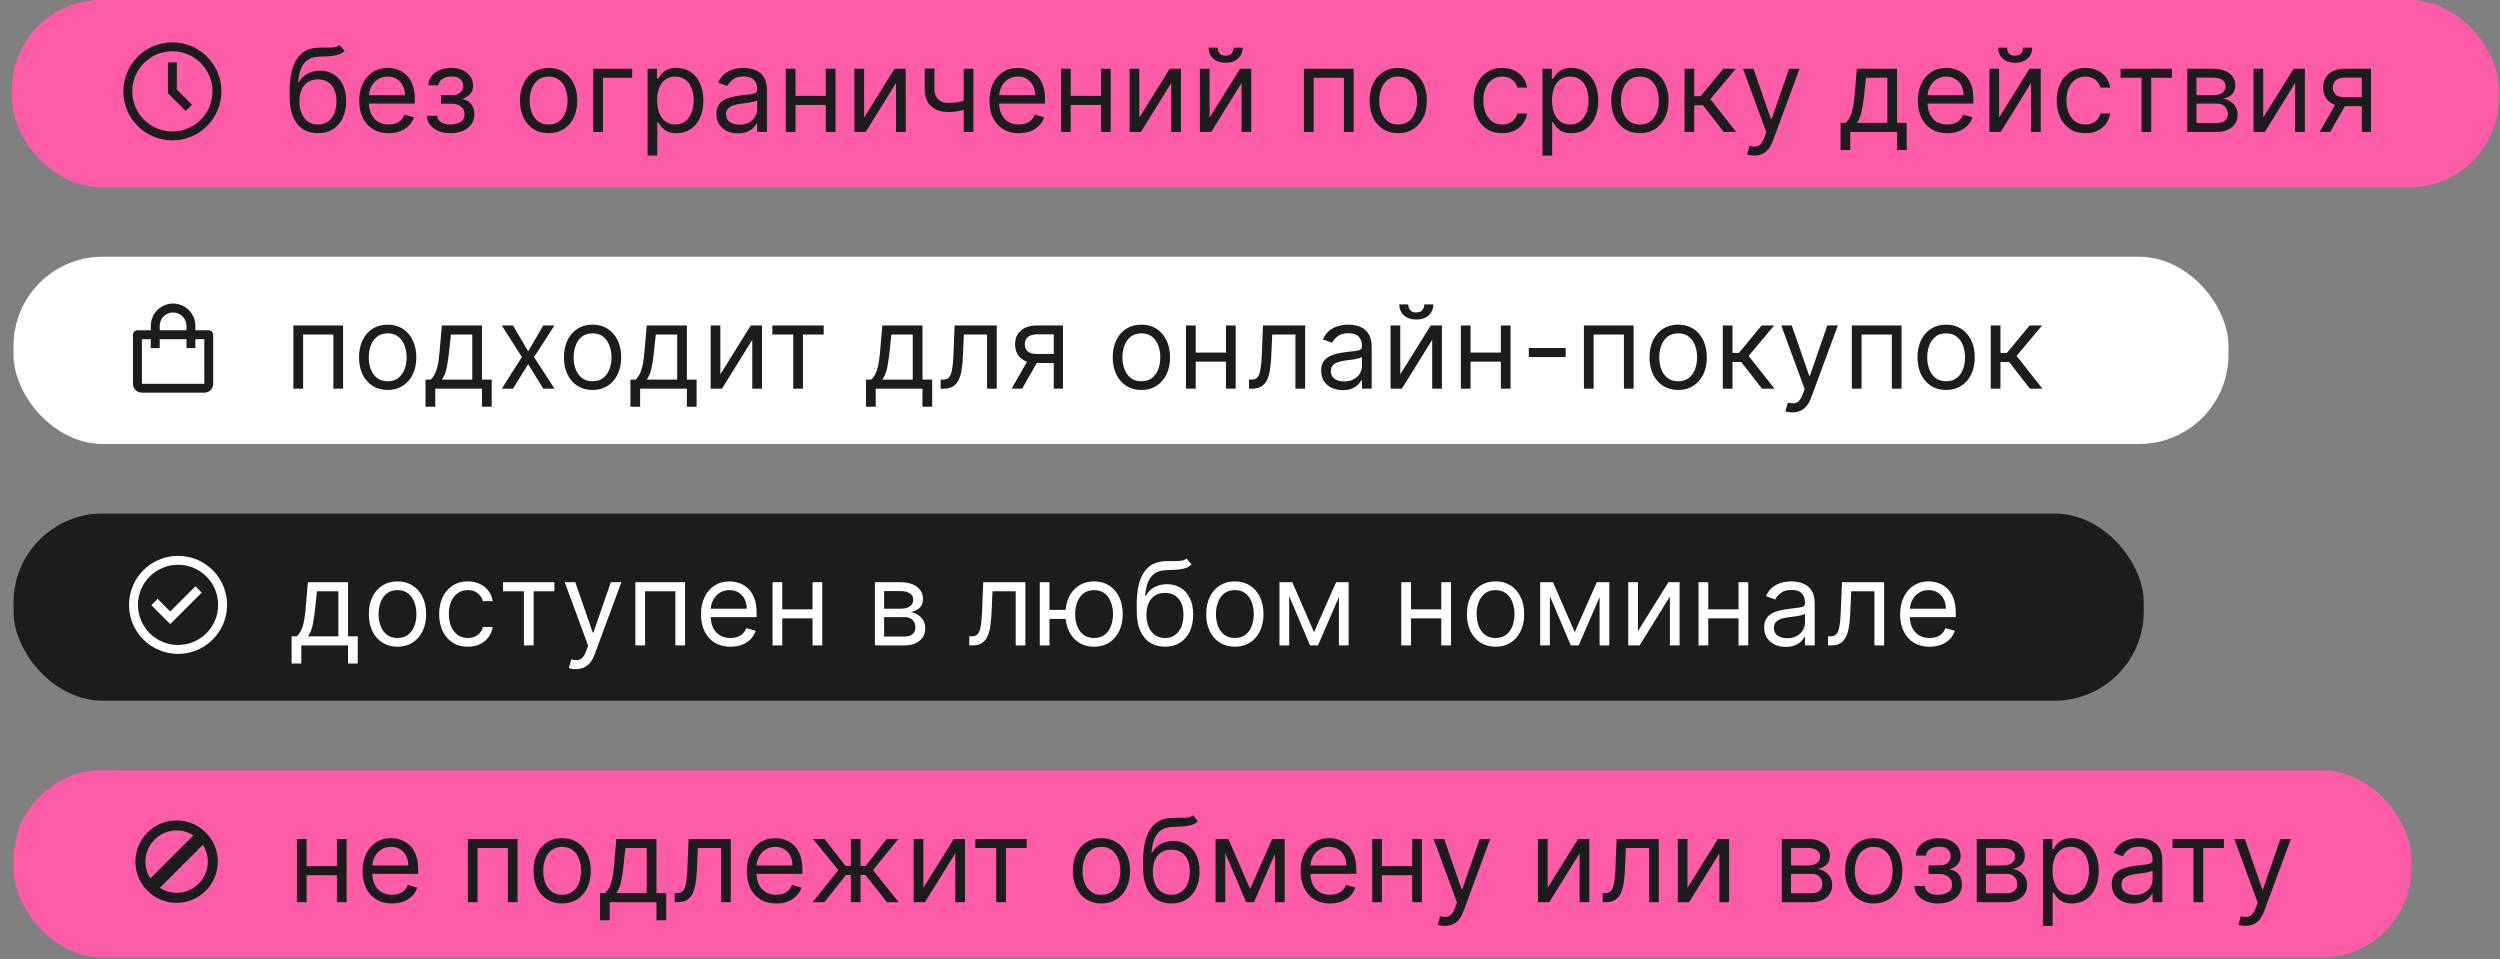
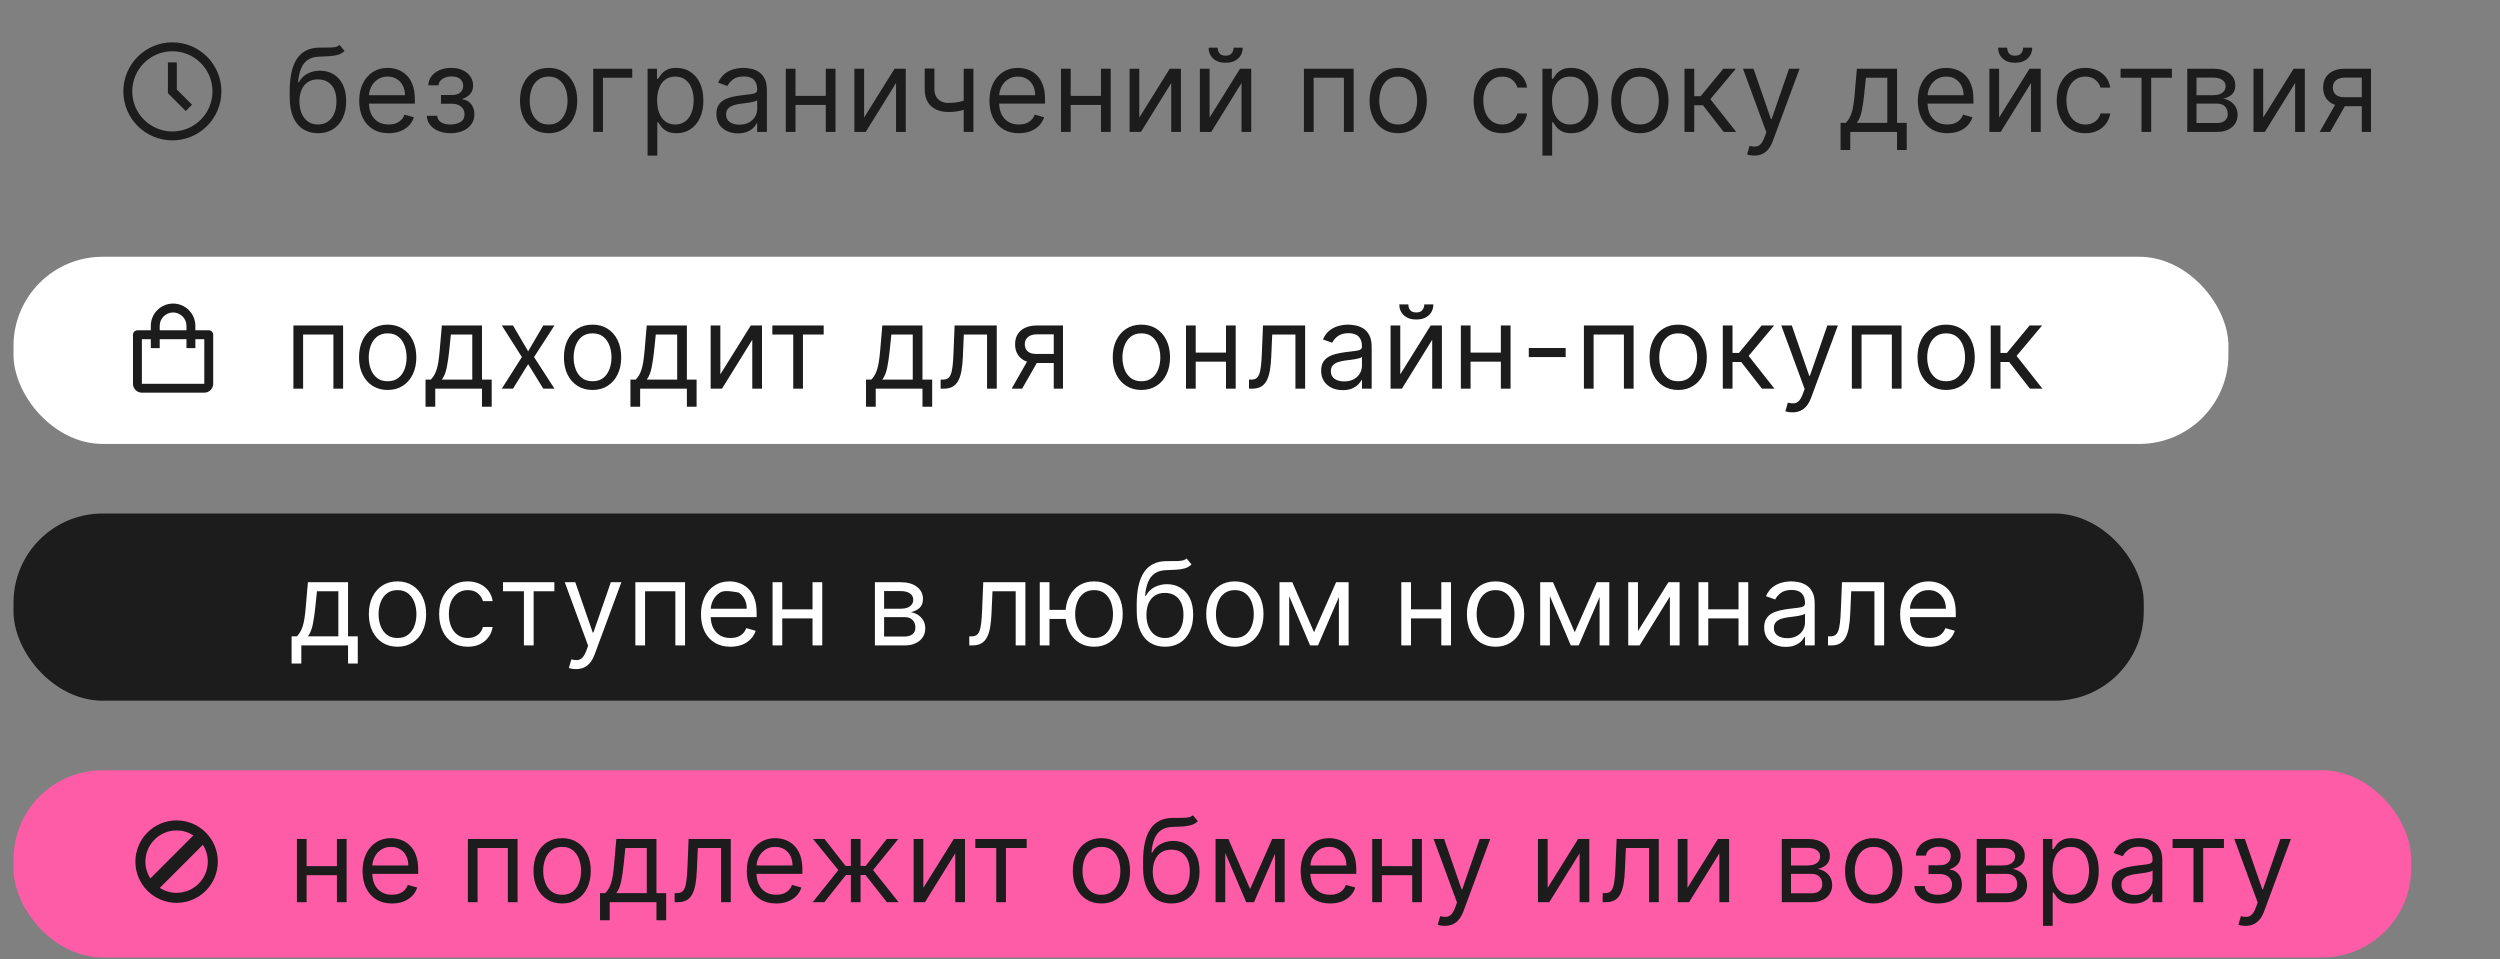
<svg xmlns="http://www.w3.org/2000/svg" width="185" height="71" viewBox="0 0 185 71" fill="none">
  <rect x="0" y="0" width="185" height="71" fill="#808080" stroke="none" />
-   <rect x="0.888" width="184.021" height="13.851" rx="6.596" fill="#FF5CA7" />
  <g clip-path="url(#clip0_165_425)">
    <path d="M12.756 9.729C13.145 9.729 13.531 9.652 13.891 9.503C14.252 9.354 14.579 9.135 14.854 8.859C15.13 8.584 15.349 8.257 15.498 7.896C15.647 7.536 15.724 7.15 15.724 6.761C15.724 6.371 15.647 5.985 15.498 5.625C15.349 5.265 15.13 4.937 14.854 4.662C14.579 4.386 14.252 4.168 13.891 4.018C13.531 3.869 13.145 3.793 12.756 3.793C11.968 3.793 11.213 4.105 10.657 4.662C10.1 5.218 9.787 5.973 9.787 6.761C9.787 7.548 10.1 8.303 10.657 8.859C11.213 9.416 11.968 9.729 12.756 9.729ZM16.383 6.761C16.383 8.764 14.759 10.388 12.756 10.388C10.752 10.388 9.128 8.764 9.128 6.761C9.128 4.757 10.752 3.133 12.756 3.133C14.759 3.133 16.383 4.757 16.383 6.761ZM13.745 8.216L12.426 6.897V4.617H13.085V6.624L14.211 7.75L13.745 8.216Z" fill="#1C1C1C" />
  </g>
  <path d="M25.129 3.33L25.494 3.768C25.352 3.906 25.188 4.003 25.001 4.058C24.814 4.112 24.603 4.146 24.368 4.158C24.132 4.17 23.87 4.182 23.582 4.195C23.257 4.207 22.988 4.286 22.775 4.432C22.562 4.578 22.398 4.789 22.282 5.065C22.166 5.341 22.092 5.68 22.06 6.082H22.12C22.279 5.79 22.498 5.575 22.778 5.437C23.058 5.299 23.359 5.23 23.68 5.23C24.045 5.23 24.374 5.315 24.666 5.486C24.958 5.656 25.19 5.909 25.36 6.244C25.531 6.579 25.616 6.992 25.616 7.483C25.616 7.972 25.529 8.394 25.354 8.75C25.182 9.105 24.939 9.379 24.627 9.572C24.316 9.763 23.951 9.858 23.533 9.858C23.115 9.858 22.749 9.76 22.434 9.563C22.119 9.364 21.875 9.069 21.7 8.68C21.526 8.288 21.439 7.804 21.439 7.227V6.728C21.439 5.687 21.615 4.897 21.968 4.359C22.323 3.821 22.857 3.543 23.57 3.525C23.822 3.517 24.046 3.514 24.243 3.519C24.44 3.523 24.611 3.513 24.757 3.491C24.904 3.469 25.027 3.415 25.129 3.33ZM23.533 9.213C23.816 9.213 24.058 9.141 24.261 8.999C24.466 8.857 24.623 8.657 24.733 8.4C24.843 8.14 24.898 7.834 24.898 7.483C24.898 7.142 24.842 6.852 24.73 6.612C24.62 6.373 24.463 6.19 24.258 6.064C24.053 5.938 23.807 5.875 23.521 5.875C23.312 5.875 23.124 5.911 22.958 5.982C22.791 6.053 22.649 6.157 22.532 6.296C22.414 6.434 22.323 6.602 22.258 6.801C22.195 7 22.161 7.227 22.157 7.483C22.157 8.007 22.28 8.426 22.526 8.741C22.771 9.055 23.107 9.213 23.533 9.213ZM28.762 9.858C28.311 9.858 27.923 9.759 27.596 9.56C27.271 9.359 27.02 9.079 26.844 8.719C26.669 8.358 26.582 7.938 26.582 7.459C26.582 6.98 26.669 6.557 26.844 6.192C27.02 5.825 27.266 5.538 27.581 5.333C27.897 5.126 28.267 5.023 28.689 5.023C28.933 5.023 29.173 5.063 29.41 5.145C29.648 5.226 29.864 5.358 30.059 5.54C30.254 5.721 30.409 5.961 30.525 6.259C30.641 6.557 30.698 6.925 30.698 7.361V7.666H27.093V7.045H29.968C29.968 6.781 29.915 6.545 29.809 6.338C29.706 6.131 29.558 5.968 29.365 5.848C29.174 5.728 28.949 5.668 28.689 5.668C28.403 5.668 28.155 5.739 27.946 5.881C27.739 6.021 27.579 6.204 27.468 6.429C27.356 6.655 27.3 6.896 27.3 7.154V7.568C27.3 7.921 27.361 8.221 27.483 8.467C27.607 8.71 27.779 8.896 27.998 9.024C28.217 9.15 28.472 9.213 28.762 9.213C28.951 9.213 29.121 9.186 29.273 9.133C29.428 9.079 29.561 8.997 29.672 8.89C29.784 8.78 29.87 8.644 29.931 8.482L30.625 8.677C30.552 8.912 30.43 9.119 30.257 9.298C30.084 9.474 29.871 9.612 29.618 9.712C29.364 9.809 29.079 9.858 28.762 9.858ZM31.585 8.567H32.352C32.369 8.778 32.464 8.938 32.639 9.048C32.815 9.158 33.045 9.213 33.327 9.213C33.615 9.213 33.862 9.154 34.067 9.036C34.272 8.916 34.374 8.723 34.374 8.457C34.374 8.301 34.336 8.165 34.258 8.049C34.181 7.932 34.073 7.84 33.933 7.775C33.793 7.71 33.627 7.678 33.436 7.678H32.633V7.032H33.436C33.723 7.032 33.934 6.967 34.07 6.838C34.208 6.708 34.277 6.545 34.277 6.35C34.277 6.141 34.203 5.974 34.054 5.848C33.906 5.72 33.696 5.656 33.424 5.656C33.15 5.656 32.922 5.718 32.739 5.842C32.556 5.964 32.46 6.121 32.45 6.314H31.695C31.703 6.062 31.78 5.84 31.926 5.647C32.072 5.452 32.271 5.3 32.523 5.19C32.775 5.079 33.063 5.023 33.388 5.023C33.717 5.023 34.002 5.081 34.243 5.196C34.487 5.31 34.675 5.465 34.807 5.662C34.941 5.857 35.008 6.078 35.008 6.326C35.008 6.59 34.934 6.803 34.785 6.965C34.637 7.128 34.451 7.243 34.228 7.313V7.361C34.405 7.373 34.558 7.43 34.688 7.532C34.82 7.631 34.922 7.762 34.995 7.925C35.069 8.085 35.105 8.263 35.105 8.457C35.105 8.742 35.029 8.989 34.877 9.2C34.724 9.409 34.515 9.572 34.249 9.688C33.983 9.801 33.68 9.858 33.339 9.858C33.008 9.858 32.712 9.804 32.45 9.697C32.188 9.587 31.98 9.436 31.826 9.243C31.673 9.048 31.593 8.823 31.585 8.567ZM40.597 9.858C40.175 9.858 39.805 9.758 39.486 9.557C39.169 9.356 38.922 9.075 38.743 8.713C38.566 8.352 38.478 7.93 38.478 7.446C38.478 6.959 38.566 6.534 38.743 6.171C38.922 5.807 39.169 5.525 39.486 5.324C39.805 5.123 40.175 5.023 40.597 5.023C41.02 5.023 41.389 5.123 41.706 5.324C42.025 5.525 42.272 5.807 42.449 6.171C42.627 6.534 42.717 6.959 42.717 7.446C42.717 7.93 42.627 8.352 42.449 8.713C42.272 9.075 42.025 9.356 41.706 9.557C41.389 9.758 41.02 9.858 40.597 9.858ZM40.597 9.213C40.918 9.213 41.182 9.13 41.389 8.966C41.596 8.801 41.749 8.585 41.849 8.317C41.948 8.049 41.998 7.759 41.998 7.446C41.998 7.134 41.948 6.843 41.849 6.573C41.749 6.303 41.596 6.084 41.389 5.918C41.182 5.751 40.918 5.668 40.597 5.668C40.277 5.668 40.013 5.751 39.806 5.918C39.599 6.084 39.446 6.303 39.346 6.573C39.246 6.843 39.197 7.134 39.197 7.446C39.197 7.759 39.246 8.049 39.346 8.317C39.446 8.585 39.599 8.801 39.806 8.966C40.013 9.13 40.277 9.213 40.597 9.213ZM46.786 5.084V5.754H44.618V9.761H43.899V5.084H46.786ZM47.921 11.514V5.084H48.615V5.827H48.7C48.753 5.745 48.826 5.642 48.919 5.516C49.015 5.388 49.151 5.274 49.327 5.175C49.506 5.073 49.748 5.023 50.052 5.023C50.446 5.023 50.793 5.121 51.093 5.318C51.394 5.515 51.628 5.794 51.797 6.155C51.965 6.517 52.05 6.943 52.05 7.434C52.05 7.93 51.965 8.359 51.797 8.722C51.628 9.084 51.395 9.364 51.096 9.563C50.798 9.76 50.454 9.858 50.064 9.858C49.764 9.858 49.523 9.808 49.343 9.709C49.162 9.607 49.023 9.493 48.925 9.365C48.828 9.235 48.753 9.127 48.7 9.042H48.639V11.514H47.921ZM48.627 7.422C48.627 7.775 48.679 8.087 48.782 8.357C48.886 8.625 49.037 8.835 49.236 8.987C49.435 9.137 49.679 9.213 49.967 9.213C50.267 9.213 50.518 9.133 50.719 8.975C50.922 8.815 51.074 8.599 51.176 8.33C51.279 8.057 51.331 7.755 51.331 7.422C51.331 7.093 51.28 6.797 51.179 6.533C51.079 6.267 50.928 6.057 50.725 5.903C50.524 5.746 50.271 5.668 49.967 5.668C49.675 5.668 49.429 5.742 49.23 5.891C49.031 6.037 48.881 6.242 48.779 6.506C48.678 6.767 48.627 7.073 48.627 7.422ZM54.608 9.87C54.311 9.87 54.042 9.814 53.801 9.703C53.559 9.589 53.367 9.426 53.225 9.213C53.083 8.997 53.012 8.738 53.012 8.433C53.012 8.165 53.065 7.948 53.171 7.781C53.276 7.613 53.417 7.481 53.594 7.386C53.77 7.29 53.965 7.219 54.178 7.172C54.394 7.124 54.61 7.085 54.827 7.057C55.111 7.02 55.342 6.993 55.518 6.975C55.697 6.954 55.827 6.921 55.908 6.874C55.991 6.827 56.033 6.746 56.033 6.63V6.606C56.033 6.306 55.951 6.072 55.786 5.906C55.624 5.739 55.377 5.656 55.046 5.656C54.703 5.656 54.434 5.731 54.239 5.881C54.044 6.032 53.907 6.192 53.828 6.362L53.146 6.119C53.268 5.835 53.43 5.613 53.633 5.455C53.839 5.295 54.062 5.183 54.303 5.12C54.547 5.055 54.786 5.023 55.022 5.023C55.172 5.023 55.345 5.041 55.539 5.078C55.736 5.112 55.926 5.184 56.109 5.294C56.294 5.403 56.447 5.569 56.569 5.79C56.691 6.011 56.751 6.308 56.751 6.679V9.761H56.033V9.127H55.996C55.948 9.229 55.866 9.337 55.753 9.453C55.639 9.569 55.488 9.667 55.299 9.748C55.11 9.83 54.88 9.87 54.608 9.87ZM54.717 9.225C55.002 9.225 55.241 9.169 55.436 9.057C55.633 8.946 55.781 8.801 55.881 8.625C55.982 8.448 56.033 8.263 56.033 8.068V7.41C56.002 7.446 55.935 7.48 55.832 7.51C55.73 7.539 55.613 7.564 55.479 7.587C55.347 7.607 55.218 7.625 55.092 7.641C54.968 7.656 54.868 7.668 54.791 7.678C54.604 7.702 54.429 7.742 54.267 7.797C54.106 7.849 53.977 7.93 53.877 8.037C53.78 8.143 53.731 8.287 53.731 8.47C53.731 8.719 53.823 8.908 54.008 9.036C54.195 9.162 54.431 9.225 54.717 9.225ZM61.279 7.093V7.763H58.697V7.093H61.279ZM58.867 5.084V9.761H58.149V5.084H58.867ZM61.827 5.084V9.761H61.108V5.084H61.827ZM63.944 8.701L66.197 5.084H67.025V9.761H66.307V6.143L64.066 9.761H63.225V5.084H63.944V8.701ZM72.032 5.084V9.761H71.314V5.084H72.032ZM71.752 7.313V7.982C71.59 8.043 71.428 8.097 71.268 8.144C71.108 8.188 70.939 8.224 70.763 8.25C70.586 8.275 70.392 8.287 70.181 8.287C69.651 8.287 69.226 8.144 68.905 7.858C68.586 7.571 68.427 7.142 68.427 6.57V5.071H69.146V6.57C69.146 6.809 69.191 7.006 69.283 7.16C69.374 7.315 69.498 7.429 69.654 7.504C69.811 7.579 69.986 7.617 70.181 7.617C70.485 7.617 70.76 7.59 71.006 7.535C71.254 7.478 71.502 7.404 71.752 7.313ZM75.397 9.858C74.947 9.858 74.558 9.759 74.231 9.56C73.906 9.359 73.656 9.079 73.479 8.719C73.305 8.358 73.217 7.938 73.217 7.459C73.217 6.98 73.305 6.557 73.479 6.192C73.656 5.825 73.901 5.538 74.216 5.333C74.533 5.126 74.902 5.023 75.324 5.023C75.568 5.023 75.808 5.063 76.046 5.145C76.283 5.226 76.5 5.358 76.695 5.54C76.889 5.721 77.045 5.961 77.16 6.259C77.276 6.557 77.334 6.925 77.334 7.361V7.666H73.729V7.045H76.603C76.603 6.781 76.55 6.545 76.445 6.338C76.341 6.131 76.193 5.968 76 5.848C75.809 5.728 75.584 5.668 75.324 5.668C75.038 5.668 74.79 5.739 74.581 5.881C74.374 6.021 74.215 6.204 74.103 6.429C73.992 6.655 73.936 6.896 73.936 7.154V7.568C73.936 7.921 73.997 8.221 74.118 8.467C74.242 8.71 74.414 8.896 74.633 9.024C74.852 9.15 75.107 9.213 75.397 9.213C75.586 9.213 75.757 9.186 75.909 9.133C76.063 9.079 76.196 8.997 76.308 8.89C76.419 8.78 76.506 8.644 76.567 8.482L77.261 8.677C77.188 8.912 77.065 9.119 76.892 9.298C76.72 9.474 76.507 9.612 76.253 9.712C75.999 9.809 75.714 9.858 75.397 9.858ZM81.643 7.093V7.763H79.061V7.093H81.643ZM79.231 5.084V9.761H78.513V5.084H79.231ZM82.191 5.084V9.761H81.472V5.084H82.191ZM84.308 8.701L86.561 5.084H87.389V9.761H86.671V6.143L84.43 9.761H83.589V5.084H84.308V8.701ZM89.51 8.701L91.763 5.084H92.591V9.761H91.873V6.143L89.632 9.761H88.791V5.084H89.51V8.701ZM91.288 3.525H91.958C91.958 3.853 91.844 4.122 91.617 4.332C91.389 4.541 91.081 4.645 90.691 4.645C90.308 4.645 90.002 4.541 89.775 4.332C89.549 4.122 89.437 3.853 89.437 3.525H90.106C90.106 3.683 90.15 3.822 90.237 3.942C90.327 4.062 90.478 4.121 90.691 4.121C90.904 4.121 91.056 4.062 91.148 3.942C91.241 3.822 91.288 3.683 91.288 3.525ZM96.49 9.761V5.084H100.169V9.761H99.45V5.754H97.209V9.761H96.49ZM103.467 9.858C103.045 9.858 102.674 9.758 102.355 9.557C102.039 9.356 101.791 9.075 101.612 8.713C101.436 8.352 101.347 7.93 101.347 7.446C101.347 6.959 101.436 6.534 101.612 6.171C101.791 5.807 102.039 5.525 102.355 5.324C102.674 5.123 103.045 5.023 103.467 5.023C103.889 5.023 104.258 5.123 104.575 5.324C104.894 5.525 105.141 5.807 105.318 6.171C105.497 6.534 105.586 6.959 105.586 7.446C105.586 7.93 105.497 8.352 105.318 8.713C105.141 9.075 104.894 9.356 104.575 9.557C104.258 9.758 103.889 9.858 103.467 9.858ZM103.467 9.213C103.787 9.213 104.051 9.13 104.258 8.966C104.465 8.801 104.619 8.585 104.718 8.317C104.818 8.049 104.867 7.759 104.867 7.446C104.867 7.134 104.818 6.843 104.718 6.573C104.619 6.303 104.465 6.084 104.258 5.918C104.051 5.751 103.787 5.668 103.467 5.668C103.146 5.668 102.882 5.751 102.675 5.918C102.468 6.084 102.315 6.303 102.215 6.573C102.116 6.843 102.066 7.134 102.066 7.446C102.066 7.759 102.116 8.049 102.215 8.317C102.315 8.585 102.468 8.801 102.675 8.966C102.882 9.13 103.146 9.213 103.467 9.213ZM111.166 9.858C110.728 9.858 110.35 9.755 110.033 9.547C109.717 9.34 109.473 9.055 109.303 8.692C109.132 8.329 109.047 7.913 109.047 7.446C109.047 6.971 109.134 6.552 109.309 6.189C109.485 5.824 109.731 5.538 110.045 5.333C110.362 5.126 110.732 5.023 111.154 5.023C111.483 5.023 111.779 5.084 112.043 5.205C112.307 5.327 112.523 5.498 112.692 5.717C112.86 5.936 112.965 6.192 113.005 6.484H112.287C112.232 6.271 112.11 6.082 111.921 5.918C111.734 5.751 111.483 5.668 111.166 5.668C110.886 5.668 110.64 5.741 110.429 5.887C110.22 6.032 110.057 6.236 109.939 6.5C109.823 6.761 109.765 7.069 109.765 7.422C109.765 7.783 109.822 8.098 109.936 8.366C110.052 8.634 110.214 8.842 110.423 8.99C110.634 9.138 110.882 9.213 111.166 9.213C111.353 9.213 111.522 9.18 111.675 9.115C111.827 9.05 111.956 8.957 112.061 8.835C112.167 8.713 112.242 8.567 112.287 8.396H113.005C112.965 8.673 112.864 8.921 112.704 9.143C112.545 9.362 112.335 9.536 112.073 9.666C111.814 9.794 111.511 9.858 111.166 9.858ZM114.141 11.514V5.084H114.836V5.827H114.921C114.974 5.745 115.047 5.642 115.14 5.516C115.236 5.388 115.372 5.274 115.548 5.175C115.727 5.073 115.968 5.023 116.273 5.023C116.667 5.023 117.014 5.121 117.314 5.318C117.615 5.515 117.849 5.794 118.018 6.155C118.186 6.517 118.27 6.943 118.27 7.434C118.27 7.93 118.186 8.359 118.018 8.722C117.849 9.084 117.616 9.364 117.317 9.563C117.019 9.76 116.675 9.858 116.285 9.858C115.985 9.858 115.744 9.808 115.563 9.709C115.383 9.607 115.244 9.493 115.146 9.365C115.049 9.235 114.974 9.127 114.921 9.042H114.86V11.514H114.141ZM114.848 7.422C114.848 7.775 114.9 8.087 115.003 8.357C115.107 8.625 115.258 8.835 115.457 8.987C115.656 9.137 115.899 9.213 116.188 9.213C116.488 9.213 116.739 9.133 116.94 8.975C117.143 8.815 117.295 8.599 117.396 8.33C117.5 8.057 117.552 7.755 117.552 7.422C117.552 7.093 117.501 6.797 117.399 6.533C117.3 6.267 117.149 6.057 116.946 5.903C116.745 5.746 116.492 5.668 116.188 5.668C115.895 5.668 115.65 5.742 115.451 5.891C115.252 6.037 115.102 6.242 115 6.506C114.899 6.767 114.848 7.073 114.848 7.422ZM121.352 9.858C120.93 9.858 120.56 9.758 120.241 9.557C119.924 9.356 119.676 9.075 119.498 8.713C119.321 8.352 119.233 7.93 119.233 7.446C119.233 6.959 119.321 6.534 119.498 6.171C119.676 5.807 119.924 5.525 120.241 5.324C120.56 5.123 120.93 5.023 121.352 5.023C121.774 5.023 122.144 5.123 122.461 5.324C122.779 5.525 123.027 5.807 123.204 6.171C123.382 6.534 123.471 6.959 123.471 7.446C123.471 7.93 123.382 8.352 123.204 8.713C123.027 9.075 122.779 9.356 122.461 9.557C122.144 9.758 121.774 9.858 121.352 9.858ZM121.352 9.213C121.673 9.213 121.937 9.13 122.144 8.966C122.351 8.801 122.504 8.585 122.604 8.317C122.703 8.049 122.753 7.759 122.753 7.446C122.753 7.134 122.703 6.843 122.604 6.573C122.504 6.303 122.351 6.084 122.144 5.918C121.937 5.751 121.673 5.668 121.352 5.668C121.031 5.668 120.768 5.751 120.561 5.918C120.353 6.084 120.2 6.303 120.101 6.573C120.001 6.843 119.952 7.134 119.952 7.446C119.952 7.759 120.001 8.049 120.101 8.317C120.2 8.585 120.353 8.801 120.561 8.966C120.768 9.13 121.031 9.213 121.352 9.213ZM124.654 9.761V5.084H125.373V7.118H125.848L127.529 5.084H128.454L126.566 7.337L128.479 9.761H127.553L126.018 7.788H125.373V9.761H124.654ZM129.808 11.514C129.686 11.514 129.578 11.504 129.482 11.484C129.387 11.466 129.321 11.447 129.284 11.429L129.467 10.796C129.642 10.841 129.796 10.857 129.93 10.845C130.064 10.832 130.183 10.773 130.286 10.665C130.392 10.559 130.488 10.388 130.575 10.15L130.709 9.785L128.98 5.084H129.759L131.05 8.811H131.099L132.39 5.084H133.17L131.184 10.443C131.095 10.684 130.984 10.884 130.853 11.043C130.721 11.203 130.567 11.322 130.393 11.399C130.22 11.476 130.025 11.514 129.808 11.514ZM136.202 11.1V9.091H136.592C136.687 8.991 136.769 8.884 136.838 8.768C136.907 8.652 136.967 8.515 137.018 8.357C137.071 8.197 137.115 8.002 137.152 7.772C137.188 7.541 137.221 7.262 137.249 6.935L137.408 5.084H140.38V9.091H141.098V11.1H140.38V9.761H136.92V11.1H136.202ZM137.408 9.091H139.661V5.754H138.078L137.956 6.935C137.905 7.424 137.842 7.851 137.767 8.217C137.692 8.582 137.572 8.874 137.408 9.091ZM144.099 9.858C143.648 9.858 143.259 9.759 142.932 9.56C142.608 9.359 142.357 9.079 142.18 8.719C142.006 8.358 141.918 7.938 141.918 7.459C141.918 6.98 142.006 6.557 142.18 6.192C142.357 5.825 142.603 5.538 142.917 5.333C143.234 5.126 143.603 5.023 144.026 5.023C144.269 5.023 144.51 5.063 144.747 5.145C144.985 5.226 145.201 5.358 145.396 5.54C145.591 5.721 145.746 5.961 145.862 6.259C145.977 6.557 146.035 6.925 146.035 7.361V7.666H142.43V7.045H145.304C145.304 6.781 145.252 6.545 145.146 6.338C145.043 6.131 144.894 5.968 144.701 5.848C144.511 5.728 144.285 5.668 144.026 5.668C143.739 5.668 143.492 5.739 143.283 5.881C143.076 6.021 142.916 6.204 142.805 6.429C142.693 6.655 142.637 6.896 142.637 7.154V7.568C142.637 7.921 142.698 8.221 142.82 8.467C142.944 8.71 143.115 8.896 143.334 9.024C143.554 9.15 143.808 9.213 144.099 9.213C144.287 9.213 144.458 9.186 144.61 9.133C144.764 9.079 144.897 8.997 145.009 8.89C145.121 8.78 145.207 8.644 145.268 8.482L145.962 8.677C145.889 8.912 145.766 9.119 145.594 9.298C145.421 9.474 145.208 9.612 144.954 9.712C144.7 9.809 144.415 9.858 144.099 9.858ZM147.933 8.701L150.186 5.084H151.014V9.761H150.295V6.143L148.054 9.761H147.214V5.084H147.933V8.701ZM149.711 3.525H150.381C150.381 3.853 150.267 4.122 150.04 4.332C149.812 4.541 149.504 4.645 149.114 4.645C148.73 4.645 148.425 4.541 148.198 4.332C147.972 4.122 147.86 3.853 147.86 3.525H148.529C148.529 3.683 148.573 3.822 148.66 3.942C148.75 4.062 148.901 4.121 149.114 4.121C149.327 4.121 149.479 4.062 149.571 3.942C149.664 3.822 149.711 3.683 149.711 3.525ZM154.316 9.858C153.878 9.858 153.5 9.755 153.183 9.547C152.867 9.34 152.623 9.055 152.453 8.692C152.282 8.329 152.197 7.913 152.197 7.446C152.197 6.971 152.284 6.552 152.459 6.189C152.635 5.824 152.881 5.538 153.195 5.333C153.512 5.126 153.882 5.023 154.304 5.023C154.633 5.023 154.929 5.084 155.193 5.205C155.457 5.327 155.673 5.498 155.842 5.717C156.01 5.936 156.115 6.192 156.155 6.484H155.437C155.382 6.271 155.26 6.082 155.071 5.918C154.884 5.751 154.633 5.668 154.316 5.668C154.036 5.668 153.79 5.741 153.579 5.887C153.37 6.032 153.207 6.236 153.089 6.5C152.973 6.761 152.915 7.069 152.915 7.422C152.915 7.783 152.972 8.098 153.086 8.366C153.202 8.634 153.364 8.842 153.573 8.99C153.784 9.138 154.032 9.213 154.316 9.213C154.503 9.213 154.672 9.18 154.825 9.115C154.977 9.05 155.106 8.957 155.211 8.835C155.317 8.713 155.392 8.567 155.437 8.396H156.155C156.115 8.673 156.014 8.921 155.854 9.143C155.695 9.362 155.485 9.536 155.223 9.666C154.964 9.794 154.661 9.858 154.316 9.858ZM156.923 5.754V5.084H160.723V5.754H159.188V9.761H158.47V5.754H156.923ZM161.857 9.761V5.084H163.769C164.273 5.084 164.672 5.197 164.969 5.425C165.265 5.652 165.413 5.952 165.413 6.326C165.413 6.61 165.329 6.83 165.161 6.987C164.992 7.141 164.776 7.246 164.512 7.3C164.685 7.325 164.852 7.386 165.015 7.483C165.179 7.58 165.315 7.714 165.423 7.885C165.53 8.053 165.584 8.26 165.584 8.506C165.584 8.746 165.523 8.96 165.401 9.149C165.279 9.337 165.105 9.487 164.878 9.596C164.65 9.706 164.378 9.761 164.061 9.761H161.857ZM162.539 9.103H164.061C164.309 9.103 164.503 9.044 164.643 8.926C164.783 8.809 164.853 8.648 164.853 8.445C164.853 8.204 164.783 8.014 164.643 7.876C164.503 7.736 164.309 7.666 164.061 7.666H162.539V9.103ZM162.539 7.045H163.769C163.962 7.045 164.127 7.018 164.265 6.965C164.404 6.911 164.509 6.833 164.582 6.734C164.657 6.632 164.695 6.513 164.695 6.375C164.695 6.178 164.613 6.024 164.448 5.912C164.284 5.798 164.057 5.741 163.769 5.741H162.539V7.045ZM167.476 8.701L169.729 5.084H170.557V9.761H169.839V6.143L167.598 9.761H166.757V5.084H167.476V8.701ZM174.773 9.761V5.741H173.531C173.25 5.741 173.03 5.806 172.87 5.936C172.709 6.066 172.629 6.245 172.629 6.472C172.629 6.695 172.701 6.871 172.845 6.999C172.992 7.127 173.192 7.191 173.445 7.191H174.956V7.861H173.445C173.129 7.861 172.856 7.805 172.626 7.693C172.397 7.581 172.22 7.422 172.096 7.215C171.973 7.006 171.911 6.758 171.911 6.472C171.911 6.184 171.976 5.936 172.106 5.729C172.235 5.522 172.421 5.363 172.663 5.251C172.906 5.139 173.196 5.084 173.531 5.084H175.455V9.761H174.773ZM171.655 9.761L172.983 7.434H173.762L172.434 9.761H171.655Z" fill="#1C1C1C" />
  <rect x="1" y="19" width="163.904" height="13.851" rx="6.596" fill="white" />
  <g clip-path="url(#clip1_165_425)">
    <path d="M10.5 29.058H15.117C15.481 29.058 15.777 28.763 15.777 28.399V24.771C15.777 24.684 15.742 24.6 15.68 24.538C15.618 24.476 15.534 24.442 15.447 24.442H14.457V24.112C14.457 23.203 13.718 22.463 12.808 22.463C11.899 22.463 11.159 23.203 11.159 24.112V24.442H10.17C10.083 24.442 9.999 24.476 9.937 24.538C9.875 24.6 9.84 24.684 9.84 24.771V28.399C9.84 28.763 10.136 29.058 10.5 29.058ZM11.819 24.112C11.819 23.566 12.263 23.122 12.808 23.122C13.354 23.122 13.798 23.566 13.798 24.112V24.442H11.819V24.112ZM10.5 25.101H11.159V25.761H11.819V25.101H13.798V25.761H14.457V25.101H15.117L15.118 28.399H10.5V25.101Z" fill="#1C1C1C" />
  </g>
  <path d="M21.711 28.761V24.084H25.389V28.761H24.671V24.753H22.43V28.761H21.711ZM28.687 28.858C28.265 28.858 27.895 28.758 27.576 28.557C27.259 28.356 27.012 28.075 26.833 27.713C26.656 27.352 26.568 26.93 26.568 26.447C26.568 25.959 26.656 25.534 26.833 25.171C27.012 24.807 27.259 24.525 27.576 24.324C27.895 24.123 28.265 24.023 28.687 24.023C29.11 24.023 29.479 24.123 29.796 24.324C30.114 24.525 30.362 24.807 30.539 25.171C30.717 25.534 30.807 25.959 30.807 26.447C30.807 26.93 30.717 27.352 30.539 27.713C30.362 28.075 30.114 28.356 29.796 28.557C29.479 28.758 29.11 28.858 28.687 28.858ZM28.687 28.212C29.008 28.212 29.272 28.13 29.479 27.966C29.686 27.802 29.839 27.585 29.939 27.317C30.038 27.049 30.088 26.759 30.088 26.447C30.088 26.134 30.038 25.843 29.939 25.573C29.839 25.303 29.686 25.084 29.479 24.918C29.272 24.752 29.008 24.668 28.687 24.668C28.367 24.668 28.103 24.752 27.896 24.918C27.689 25.084 27.535 25.303 27.436 25.573C27.336 25.843 27.287 26.134 27.287 26.447C27.287 26.759 27.336 27.049 27.436 27.317C27.535 27.585 27.689 27.802 27.896 27.966C28.103 28.13 28.367 28.212 28.687 28.212ZM31.49 30.1V28.091H31.88C31.975 27.991 32.057 27.884 32.126 27.768C32.195 27.652 32.255 27.515 32.306 27.357C32.359 27.197 32.403 27.002 32.44 26.772C32.476 26.541 32.509 26.262 32.537 25.935L32.696 24.084H35.667V28.091H36.386V30.1H35.667V28.761H32.209V30.1H31.49ZM32.696 28.091H34.949V24.753H33.365L33.244 25.935C33.193 26.424 33.13 26.852 33.055 27.217C32.98 27.582 32.86 27.873 32.696 28.091ZM37.962 24.084L39.082 25.996L40.203 24.084H41.031L39.52 26.422L41.031 28.761H40.203L39.082 26.946L37.962 28.761H37.133L38.619 26.422L37.133 24.084H37.962ZM43.849 28.858C43.427 28.858 43.057 28.758 42.738 28.557C42.421 28.356 42.174 28.075 41.995 27.713C41.818 27.352 41.73 26.93 41.73 26.447C41.73 25.959 41.818 25.534 41.995 25.171C42.174 24.807 42.421 24.525 42.738 24.324C43.057 24.123 43.427 24.023 43.849 24.023C44.272 24.023 44.641 24.123 44.958 24.324C45.276 24.525 45.524 24.807 45.701 25.171C45.879 25.534 45.969 25.959 45.969 26.447C45.969 26.93 45.879 27.352 45.701 27.713C45.524 28.075 45.276 28.356 44.958 28.557C44.641 28.758 44.272 28.858 43.849 28.858ZM43.849 28.212C44.17 28.212 44.434 28.13 44.641 27.966C44.848 27.802 45.001 27.585 45.101 27.317C45.2 27.049 45.25 26.759 45.25 26.447C45.25 26.134 45.2 25.843 45.101 25.573C45.001 25.303 44.848 25.084 44.641 24.918C44.434 24.752 44.17 24.668 43.849 24.668C43.529 24.668 43.265 24.752 43.058 24.918C42.851 25.084 42.697 25.303 42.598 25.573C42.498 25.843 42.449 26.134 42.449 26.447C42.449 26.759 42.498 27.049 42.598 27.317C42.697 27.585 42.851 27.802 43.058 27.966C43.265 28.13 43.529 28.212 43.849 28.212ZM46.652 30.1V28.091H47.042C47.137 27.991 47.219 27.884 47.288 27.768C47.357 27.652 47.417 27.515 47.468 27.357C47.521 27.197 47.565 27.002 47.602 26.772C47.639 26.541 47.671 26.262 47.699 25.935L47.858 24.084H50.83V28.091H51.548V30.1H50.83V28.761H47.37V30.1H46.652ZM47.858 28.091H50.111V24.753H48.528L48.406 25.935C48.355 26.424 48.292 26.852 48.217 27.217C48.142 27.582 48.022 27.873 47.858 28.091ZM53.306 27.701L55.559 24.084H56.388V28.761H55.669V25.143L53.428 28.761H52.588V24.084H53.306V27.701ZM57.153 24.753V24.084H60.953V24.753H59.419V28.761H58.7V24.753H57.153ZM64.085 30.1V28.091H64.475C64.57 27.991 64.653 27.884 64.722 27.768C64.791 27.652 64.85 27.515 64.901 27.357C64.954 27.197 64.999 27.002 65.035 26.772C65.072 26.541 65.104 26.262 65.133 25.935L65.291 24.084H68.263V28.091H68.981V30.1H68.263V28.761H64.804V30.1H64.085ZM65.291 28.091H67.544V24.753H65.961L65.839 25.935C65.788 26.424 65.725 26.852 65.65 27.217C65.575 27.582 65.455 27.873 65.291 28.091ZM69.607 28.761V28.091H69.777C69.918 28.091 70.034 28.063 70.128 28.009C70.221 27.952 70.296 27.853 70.353 27.713C70.412 27.571 70.456 27.374 70.487 27.122C70.519 26.869 70.543 26.546 70.557 26.154L70.642 24.084H73.76V28.761H73.042V24.753H71.324L71.251 26.422C71.235 26.806 71.2 27.144 71.148 27.436C71.097 27.726 71.019 27.97 70.913 28.167C70.81 28.364 70.672 28.512 70.499 28.611C70.326 28.711 70.11 28.761 69.85 28.761H69.607ZM77.978 28.761V24.741H76.736C76.455 24.741 76.235 24.806 76.075 24.936C75.914 25.066 75.834 25.245 75.834 25.472C75.834 25.695 75.906 25.871 76.05 25.999C76.197 26.127 76.397 26.191 76.65 26.191H78.16V26.861H76.65C76.334 26.861 76.061 26.805 75.831 26.693C75.602 26.581 75.425 26.422 75.301 26.215C75.178 26.006 75.116 25.758 75.116 25.472C75.116 25.184 75.181 24.936 75.311 24.729C75.44 24.522 75.626 24.363 75.868 24.251C76.111 24.14 76.401 24.084 76.736 24.084H78.66V28.761H77.978ZM74.86 28.761L76.187 26.434H76.967L75.639 28.761H74.86ZM84.462 28.858C84.04 28.858 83.669 28.758 83.351 28.557C83.034 28.356 82.787 28.075 82.608 27.713C82.431 27.352 82.343 26.93 82.343 26.447C82.343 25.959 82.431 25.534 82.608 25.171C82.787 24.807 83.034 24.525 83.351 24.324C83.669 24.123 84.04 24.023 84.462 24.023C84.884 24.023 85.254 24.123 85.571 24.324C85.889 24.525 86.137 24.807 86.314 25.171C86.492 25.534 86.582 25.959 86.582 26.447C86.582 26.93 86.492 27.352 86.314 27.713C86.137 28.075 85.889 28.356 85.571 28.557C85.254 28.758 84.884 28.858 84.462 28.858ZM84.462 28.212C84.783 28.212 85.047 28.13 85.254 27.966C85.461 27.802 85.614 27.585 85.714 27.317C85.813 27.049 85.863 26.759 85.863 26.447C85.863 26.134 85.813 25.843 85.714 25.573C85.614 25.303 85.461 25.084 85.254 24.918C85.047 24.752 84.783 24.668 84.462 24.668C84.141 24.668 83.878 24.752 83.671 24.918C83.463 25.084 83.31 25.303 83.211 25.573C83.111 25.843 83.061 26.134 83.061 26.447C83.061 26.759 83.111 27.049 83.211 27.317C83.31 27.585 83.463 27.802 83.671 27.966C83.878 28.13 84.141 28.212 84.462 28.212ZM90.894 26.093V26.763H88.312V26.093H90.894ZM88.483 24.084V28.761H87.764V24.084H88.483ZM91.442 24.084V28.761H90.724V24.084H91.442ZM92.426 28.761V28.091H92.597C92.737 28.091 92.854 28.063 92.947 28.009C93.04 27.952 93.115 27.853 93.172 27.713C93.231 27.571 93.276 27.374 93.306 27.122C93.339 26.869 93.362 26.546 93.376 26.154L93.462 24.084H96.58V28.761H95.861V24.753H94.144L94.071 26.422C94.054 26.806 94.02 27.144 93.967 27.436C93.916 27.726 93.838 27.97 93.733 28.167C93.629 28.364 93.491 28.512 93.319 28.611C93.146 28.711 92.93 28.761 92.67 28.761H92.426ZM99.36 28.87C99.064 28.87 98.795 28.814 98.553 28.703C98.312 28.589 98.12 28.426 97.978 28.212C97.836 27.997 97.765 27.738 97.765 27.433C97.765 27.165 97.817 26.948 97.923 26.781C98.028 26.613 98.17 26.481 98.346 26.386C98.523 26.29 98.718 26.219 98.931 26.172C99.146 26.124 99.362 26.085 99.579 26.057C99.864 26.02 100.094 25.993 100.271 25.974C100.449 25.954 100.579 25.921 100.66 25.874C100.744 25.827 100.785 25.746 100.785 25.631V25.606C100.785 25.306 100.703 25.072 100.539 24.906C100.376 24.739 100.129 24.656 99.799 24.656C99.456 24.656 99.187 24.731 98.992 24.881C98.797 25.032 98.66 25.192 98.581 25.363L97.899 25.119C98.02 24.835 98.183 24.613 98.386 24.455C98.591 24.295 98.814 24.183 99.056 24.12C99.299 24.055 99.539 24.023 99.774 24.023C99.924 24.023 100.097 24.041 100.292 24.078C100.489 24.112 100.679 24.184 100.861 24.294C101.046 24.403 101.199 24.569 101.321 24.79C101.443 25.011 101.504 25.308 101.504 25.679V28.761H100.785V28.127H100.749C100.7 28.229 100.619 28.337 100.505 28.453C100.391 28.569 100.24 28.667 100.051 28.748C99.862 28.83 99.632 28.87 99.36 28.87ZM99.47 28.225C99.754 28.225 99.993 28.169 100.188 28.057C100.385 27.946 100.533 27.802 100.633 27.625C100.734 27.448 100.785 27.262 100.785 27.068V26.41C100.755 26.447 100.688 26.48 100.584 26.51C100.483 26.539 100.365 26.564 100.231 26.587C100.099 26.607 99.97 26.625 99.844 26.641C99.72 26.656 99.62 26.668 99.543 26.678C99.356 26.702 99.181 26.742 99.019 26.797C98.859 26.849 98.729 26.93 98.629 27.037C98.532 27.143 98.483 27.287 98.483 27.47C98.483 27.719 98.576 27.908 98.76 28.036C98.947 28.162 99.183 28.225 99.47 28.225ZM103.62 27.701L105.873 24.084H106.701V28.761H105.983V25.143L103.741 28.761H102.901V24.084H103.62V27.701ZM105.398 22.525H106.068C106.068 22.854 105.954 23.122 105.727 23.331C105.499 23.541 105.191 23.645 104.801 23.645C104.417 23.645 104.112 23.541 103.885 23.331C103.659 23.122 103.547 22.854 103.547 22.525H104.216C104.216 22.683 104.26 22.822 104.347 22.942C104.437 23.062 104.588 23.121 104.801 23.121C105.014 23.121 105.166 23.062 105.258 22.942C105.351 22.822 105.398 22.683 105.398 22.525ZM111.233 26.093V26.763H108.651V26.093H111.233ZM108.822 24.084V28.761H108.103V24.084H108.822ZM111.781 24.084V28.761H111.063V24.084H111.781ZM115.859 25.752V26.422H113.131V25.752H115.859ZM117.209 28.761V24.084H120.887V28.761H120.169V24.753H117.928V28.761H117.209ZM124.185 28.858C123.763 28.858 123.393 28.758 123.074 28.557C122.757 28.356 122.51 28.075 122.331 27.713C122.154 27.352 122.066 26.93 122.066 26.447C122.066 25.959 122.154 25.534 122.331 25.171C122.51 24.807 122.757 24.525 123.074 24.324C123.393 24.123 123.763 24.023 124.185 24.023C124.608 24.023 124.977 24.123 125.294 24.324C125.612 24.525 125.86 24.807 126.037 25.171C126.215 25.534 126.305 25.959 126.305 26.447C126.305 26.93 126.215 27.352 126.037 27.713C125.86 28.075 125.612 28.356 125.294 28.557C124.977 28.758 124.608 28.858 124.185 28.858ZM124.185 28.212C124.506 28.212 124.77 28.13 124.977 27.966C125.184 27.802 125.337 27.585 125.437 27.317C125.536 27.049 125.586 26.759 125.586 26.447C125.586 26.134 125.536 25.843 125.437 25.573C125.337 25.303 125.184 25.084 124.977 24.918C124.77 24.752 124.506 24.668 124.185 24.668C123.865 24.668 123.601 24.752 123.394 24.918C123.187 25.084 123.033 25.303 122.934 25.573C122.835 25.843 122.785 26.134 122.785 26.447C122.785 26.759 122.835 27.049 122.934 27.317C123.033 27.585 123.187 27.802 123.394 27.966C123.601 28.13 123.865 28.212 124.185 28.212ZM127.487 28.761V24.084H128.206V26.118H128.681L130.362 24.084H131.287L129.4 26.337L131.312 28.761H130.386L128.851 26.788H128.206V28.761H127.487ZM132.641 30.515C132.52 30.515 132.411 30.504 132.316 30.484C132.22 30.466 132.154 30.448 132.118 30.429L132.3 29.796C132.475 29.84 132.629 29.857 132.763 29.845C132.897 29.832 133.016 29.773 133.119 29.665C133.225 29.559 133.321 29.388 133.409 29.15L133.543 28.785L131.813 24.084H132.593L133.884 27.811H133.932L135.223 24.084H136.003L134.018 29.443C133.928 29.684 133.818 29.884 133.686 30.043C133.554 30.203 133.401 30.322 133.226 30.399C133.053 30.476 132.859 30.515 132.641 30.515ZM137.037 28.761V24.084H140.715V28.761H139.997V24.753H137.756V28.761H137.037ZM144.014 28.858C143.591 28.858 143.221 28.758 142.902 28.557C142.585 28.356 142.338 28.075 142.159 27.713C141.983 27.352 141.894 26.93 141.894 26.447C141.894 25.959 141.983 25.534 142.159 25.171C142.338 24.807 142.585 24.525 142.902 24.324C143.221 24.123 143.591 24.023 144.014 24.023C144.436 24.023 144.805 24.123 145.122 24.324C145.441 24.525 145.688 24.807 145.865 25.171C146.043 25.534 146.133 25.959 146.133 26.447C146.133 26.93 146.043 27.352 145.865 27.713C145.688 28.075 145.441 28.356 145.122 28.557C144.805 28.758 144.436 28.858 144.014 28.858ZM144.014 28.212C144.334 28.212 144.598 28.13 144.805 27.966C145.012 27.802 145.166 27.585 145.265 27.317C145.364 27.049 145.414 26.759 145.414 26.447C145.414 26.134 145.364 25.843 145.265 25.573C145.166 25.303 145.012 25.084 144.805 24.918C144.598 24.752 144.334 24.668 144.014 24.668C143.693 24.668 143.429 24.752 143.222 24.918C143.015 25.084 142.862 25.303 142.762 25.573C142.663 25.843 142.613 26.134 142.613 26.447C142.613 26.759 142.663 27.049 142.762 27.317C142.862 27.585 143.015 27.802 143.222 27.966C143.429 28.13 143.693 28.212 144.014 28.212ZM147.315 28.761V24.084H148.034V26.118H148.509L150.19 24.084H151.116L149.228 26.337L151.14 28.761H150.214L148.68 26.788H148.034V28.761H147.315Z" fill="#1C1C1C" />
  <rect x="1" y="57" width="177.426" height="13.851" rx="6.596" fill="#FF5CA7" />
  <path d="M13.069 60.71C11.385 60.71 10.019 62.075 10.019 63.761C10.019 65.446 11.385 66.811 13.069 66.811C14.754 66.811 16.119 65.446 16.119 63.761C16.119 62.075 14.754 60.71 13.069 60.71ZM13.069 61.452C13.527 61.452 13.953 61.588 14.312 61.818L11.127 65.003C10.888 64.633 10.761 64.201 10.761 63.761C10.761 62.488 11.796 61.452 13.069 61.452ZM13.069 66.069C12.628 66.069 12.197 65.942 11.826 65.703L15.011 62.518C15.25 62.888 15.377 63.32 15.377 63.761C15.377 65.034 14.342 66.069 13.069 66.069Z" fill="#1C1C1C" />
  <path d="M25.102 64.093V64.763H22.52V64.093H25.102ZM22.69 62.084V66.761H21.972V62.084H22.69ZM25.65 62.084V66.761H24.931V62.084H25.65ZM29.009 66.858C28.558 66.858 28.17 66.759 27.843 66.56C27.518 66.359 27.267 66.079 27.091 65.719C26.916 65.358 26.829 64.938 26.829 64.459C26.829 63.98 26.916 63.557 27.091 63.192C27.267 62.825 27.513 62.538 27.828 62.333C28.144 62.126 28.514 62.023 28.936 62.023C29.18 62.023 29.42 62.063 29.657 62.145C29.895 62.226 30.111 62.358 30.306 62.54C30.501 62.721 30.656 62.961 30.772 63.259C30.888 63.557 30.945 63.925 30.945 64.361V64.666H27.34V64.045H30.215C30.215 63.781 30.162 63.545 30.056 63.338C29.953 63.131 29.805 62.968 29.612 62.848C29.421 62.728 29.196 62.668 28.936 62.668C28.65 62.668 28.402 62.739 28.193 62.881C27.986 63.022 27.826 63.204 27.715 63.429C27.603 63.655 27.547 63.896 27.547 64.154V64.568C27.547 64.921 27.608 65.221 27.73 65.466C27.854 65.71 28.025 65.896 28.245 66.024C28.464 66.15 28.719 66.213 29.009 66.213C29.198 66.213 29.368 66.186 29.52 66.133C29.675 66.079 29.808 65.997 29.919 65.89C30.031 65.78 30.117 65.644 30.178 65.482L30.872 65.677C30.799 65.912 30.677 66.119 30.504 66.298C30.331 66.474 30.118 66.612 29.865 66.712C29.611 66.809 29.326 66.858 29.009 66.858ZM34.622 66.761V62.084H38.3V66.761H37.581V62.754H35.34V66.761H34.622ZM41.598 66.858C41.176 66.858 40.805 66.758 40.487 66.557C40.17 66.356 39.922 66.075 39.744 65.713C39.567 65.352 39.479 64.93 39.479 64.447C39.479 63.959 39.567 63.534 39.744 63.171C39.922 62.807 40.17 62.525 40.487 62.324C40.805 62.123 41.176 62.023 41.598 62.023C42.02 62.023 42.39 62.123 42.706 62.324C43.025 62.525 43.273 62.807 43.449 63.171C43.628 63.534 43.717 63.959 43.717 64.447C43.717 64.93 43.628 65.352 43.449 65.713C43.273 66.075 43.025 66.356 42.706 66.557C42.39 66.758 42.02 66.858 41.598 66.858ZM41.598 66.213C41.919 66.213 42.183 66.13 42.39 65.966C42.597 65.802 42.75 65.585 42.849 65.317C42.949 65.049 42.999 64.759 42.999 64.447C42.999 64.134 42.949 63.843 42.849 63.573C42.75 63.303 42.597 63.084 42.39 62.918C42.183 62.752 41.919 62.668 41.598 62.668C41.277 62.668 41.013 62.752 40.806 62.918C40.599 63.084 40.446 63.303 40.347 63.573C40.247 63.843 40.197 64.134 40.197 64.447C40.197 64.759 40.247 65.049 40.347 65.317C40.446 65.585 40.599 65.802 40.806 65.966C41.013 66.13 41.277 66.213 41.598 66.213ZM44.401 68.1V66.091H44.79C44.886 65.991 44.968 65.884 45.037 65.768C45.106 65.652 45.166 65.515 45.217 65.357C45.269 65.197 45.314 65.002 45.351 64.772C45.387 64.541 45.42 64.262 45.448 63.935L45.606 62.084H48.578V66.091H49.297V68.1H48.578V66.761H45.119V68.1H44.401ZM45.606 66.091H47.86V62.754H46.276L46.154 63.935C46.104 64.424 46.041 64.852 45.966 65.217C45.891 65.582 45.771 65.874 45.606 66.091ZM49.922 66.761V66.091H50.093C50.233 66.091 50.35 66.063 50.443 66.008C50.536 65.952 50.611 65.853 50.668 65.713C50.727 65.571 50.772 65.374 50.802 65.123C50.835 64.869 50.858 64.546 50.872 64.154L50.958 62.084H54.076V66.761H53.357V62.754H51.64L51.566 64.422C51.55 64.806 51.516 65.144 51.463 65.436C51.412 65.726 51.334 65.97 51.229 66.167C51.125 66.364 50.987 66.512 50.815 66.611C50.642 66.711 50.426 66.761 50.166 66.761H49.922ZM57.441 66.858C56.99 66.858 56.601 66.759 56.275 66.56C55.95 66.359 55.699 66.079 55.522 65.719C55.348 65.358 55.261 64.938 55.261 64.459C55.261 63.98 55.348 63.557 55.522 63.192C55.699 62.825 55.945 62.538 56.259 62.333C56.576 62.126 56.945 62.023 57.368 62.023C57.611 62.023 57.852 62.063 58.089 62.145C58.327 62.226 58.543 62.358 58.738 62.54C58.933 62.721 59.088 62.961 59.204 63.259C59.319 63.557 59.377 63.925 59.377 64.361V64.666H55.772V64.045H58.647C58.647 63.781 58.594 63.545 58.488 63.338C58.385 63.131 58.236 62.968 58.044 62.848C57.853 62.728 57.627 62.668 57.368 62.668C57.081 62.668 56.834 62.739 56.625 62.881C56.418 63.022 56.258 63.204 56.147 63.429C56.035 63.655 55.979 63.896 55.979 64.154V64.568C55.979 64.921 56.04 65.221 56.162 65.466C56.286 65.71 56.457 65.896 56.676 66.024C56.896 66.15 57.15 66.213 57.441 66.213C57.63 66.213 57.8 66.186 57.952 66.133C58.106 66.079 58.239 65.997 58.351 65.89C58.463 65.78 58.549 65.644 58.61 65.482L59.304 65.677C59.231 65.912 59.108 66.119 58.936 66.298C58.763 66.474 58.55 66.612 58.296 66.712C58.042 66.809 57.757 66.858 57.441 66.858ZM60.138 66.761L62.038 64.386L60.163 62.084H61.015L62.574 64.081H62.964V62.084H63.682V64.081H64.06L65.619 62.084H66.472L64.608 64.386L66.496 66.761H65.631L64.048 64.751H63.682V66.761H62.964V64.751H62.599L61.003 66.761H60.138ZM68.327 65.701L70.58 62.084H71.409V66.761H70.69V63.143L68.449 66.761H67.609V62.084H68.327V65.701ZM72.174 62.754V62.084H75.974V62.754H74.44V66.761H73.721V62.754H72.174ZM81.505 66.858C81.083 66.858 80.713 66.758 80.394 66.557C80.077 66.356 79.83 66.075 79.651 65.713C79.475 65.352 79.386 64.93 79.386 64.447C79.386 63.959 79.475 63.534 79.651 63.171C79.83 62.807 80.077 62.525 80.394 62.324C80.713 62.123 81.083 62.023 81.505 62.023C81.928 62.023 82.297 62.123 82.614 62.324C82.933 62.525 83.18 62.807 83.357 63.171C83.535 63.534 83.625 63.959 83.625 64.447C83.625 64.93 83.535 65.352 83.357 65.713C83.18 66.075 82.933 66.356 82.614 66.557C82.297 66.758 81.928 66.858 81.505 66.858ZM81.505 66.213C81.826 66.213 82.09 66.13 82.297 65.966C82.504 65.802 82.657 65.585 82.757 65.317C82.856 65.049 82.906 64.759 82.906 64.447C82.906 64.134 82.856 63.843 82.757 63.573C82.657 63.303 82.504 63.084 82.297 62.918C82.09 62.752 81.826 62.668 81.505 62.668C81.185 62.668 80.921 62.752 80.714 62.918C80.507 63.084 80.353 63.303 80.254 63.573C80.155 63.843 80.105 64.134 80.105 64.447C80.105 64.759 80.155 65.049 80.254 65.317C80.353 65.585 80.507 65.802 80.714 65.966C80.921 66.13 81.185 66.213 81.505 66.213ZM88.279 60.33L88.644 60.768C88.502 60.906 88.338 61.003 88.151 61.057C87.964 61.112 87.753 61.146 87.517 61.158C87.282 61.17 87.02 61.182 86.732 61.194C86.407 61.207 86.138 61.286 85.925 61.432C85.712 61.578 85.547 61.789 85.432 62.065C85.316 62.341 85.242 62.68 85.209 63.082H85.27C85.429 62.79 85.648 62.575 85.928 62.437C86.208 62.299 86.508 62.23 86.829 62.23C87.195 62.23 87.523 62.315 87.816 62.486C88.108 62.656 88.34 62.909 88.51 63.244C88.681 63.579 88.766 63.992 88.766 64.483C88.766 64.972 88.678 65.394 88.504 65.75C88.331 66.105 88.089 66.379 87.776 66.572C87.466 66.763 87.101 66.858 86.683 66.858C86.265 66.858 85.898 66.76 85.584 66.563C85.269 66.364 85.025 66.069 84.85 65.68C84.675 65.288 84.588 64.804 84.588 64.227V63.728C84.588 62.687 84.765 61.897 85.118 61.359C85.473 60.821 86.007 60.543 86.72 60.525C86.971 60.517 87.196 60.514 87.393 60.519C87.59 60.523 87.761 60.514 87.907 60.491C88.053 60.469 88.177 60.415 88.279 60.33ZM86.683 66.213C86.965 66.213 87.208 66.141 87.411 65.999C87.616 65.857 87.773 65.657 87.883 65.4C87.992 65.14 88.047 64.834 88.047 64.483C88.047 64.142 87.991 63.852 87.88 63.612C87.77 63.373 87.613 63.19 87.408 63.064C87.203 62.938 86.957 62.875 86.671 62.875C86.462 62.875 86.274 62.911 86.108 62.982C85.941 63.053 85.799 63.157 85.681 63.295C85.564 63.434 85.472 63.602 85.407 63.801C85.344 64 85.311 64.227 85.307 64.483C85.307 65.007 85.43 65.426 85.675 65.741C85.921 66.055 86.257 66.213 86.683 66.213ZM92.508 65.786L94.141 62.084H94.823L92.801 66.761H92.216L90.231 62.084H90.901L92.508 65.786ZM90.669 62.084V66.761H89.951V62.084H90.669ZM94.348 66.761V62.084H95.066V66.761H94.348ZM98.428 66.858C97.978 66.858 97.589 66.759 97.262 66.56C96.937 66.359 96.687 66.079 96.51 65.719C96.335 65.358 96.248 64.938 96.248 64.459C96.248 63.98 96.335 63.557 96.51 63.192C96.687 62.825 96.932 62.538 97.247 62.333C97.564 62.126 97.933 62.023 98.355 62.023C98.599 62.023 98.839 62.063 99.077 62.145C99.314 62.226 99.531 62.358 99.725 62.54C99.92 62.721 100.076 62.961 100.191 63.259C100.307 63.557 100.365 63.925 100.365 64.361V64.666H96.76V64.045H99.634C99.634 63.781 99.581 63.545 99.476 63.338C99.372 63.131 99.224 62.968 99.031 62.848C98.84 62.728 98.615 62.668 98.355 62.668C98.069 62.668 97.821 62.739 97.612 62.881C97.405 63.022 97.246 63.204 97.134 63.429C97.023 63.655 96.967 63.896 96.967 64.154V64.568C96.967 64.921 97.028 65.221 97.149 65.466C97.273 65.71 97.445 65.896 97.664 66.024C97.883 66.15 98.138 66.213 98.428 66.213C98.617 66.213 98.788 66.186 98.94 66.133C99.094 66.079 99.227 65.997 99.339 65.89C99.45 65.78 99.537 65.644 99.597 65.482L100.292 65.677C100.219 65.912 100.096 66.119 99.923 66.298C99.751 66.474 99.538 66.612 99.284 66.712C99.03 66.809 98.745 66.858 98.428 66.858ZM104.674 64.093V64.763H102.092V64.093H104.674ZM102.262 62.084V66.761H101.544V62.084H102.262ZM105.222 62.084V66.761H104.503V62.084H105.222ZM106.915 68.514C106.794 68.514 106.685 68.504 106.59 68.484C106.494 68.466 106.428 68.448 106.392 68.429L106.574 67.796C106.749 67.841 106.903 67.857 107.037 67.845C107.171 67.832 107.29 67.772 107.393 67.665C107.499 67.559 107.595 67.388 107.683 67.15L107.817 66.785L106.087 62.084H106.867L108.158 65.811H108.206L109.498 62.084H110.277L108.292 67.443C108.202 67.684 108.092 67.884 107.96 68.043C107.828 68.203 107.675 68.322 107.5 68.399C107.328 68.476 107.133 68.514 106.915 68.514ZM114.527 65.701L116.78 62.084H117.609V66.761H116.89V63.143L114.649 66.761H113.809V62.084H114.527V65.701ZM118.596 66.761V66.091H118.767C118.907 66.091 119.024 66.063 119.117 66.008C119.21 65.952 119.286 65.853 119.342 65.713C119.401 65.571 119.446 65.374 119.476 65.123C119.509 64.869 119.532 64.546 119.546 64.154L119.632 62.084H122.75V66.761H122.031V62.754H120.314L120.241 64.422C120.224 64.806 120.19 65.144 120.137 65.436C120.086 65.726 120.008 65.97 119.903 66.167C119.799 66.364 119.661 66.512 119.489 66.611C119.316 66.711 119.1 66.761 118.84 66.761H118.596ZM124.872 65.701L127.126 62.084H127.954V66.761H127.235V63.143L124.994 66.761H124.154V62.084H124.872V65.701ZM131.853 66.761V62.084H133.765C134.269 62.084 134.669 62.197 134.965 62.425C135.261 62.652 135.41 62.953 135.41 63.326C135.41 63.61 135.325 63.83 135.157 63.987C134.988 64.141 134.772 64.246 134.508 64.3C134.681 64.325 134.848 64.386 135.011 64.483C135.175 64.581 135.311 64.714 135.419 64.885C135.526 65.053 135.58 65.26 135.58 65.506C135.58 65.746 135.519 65.96 135.397 66.149C135.276 66.337 135.101 66.487 134.874 66.596C134.646 66.706 134.374 66.761 134.058 66.761H131.853ZM132.535 66.103H134.058C134.305 66.103 134.499 66.044 134.639 65.926C134.779 65.809 134.849 65.648 134.849 65.445C134.849 65.204 134.779 65.014 134.639 64.876C134.499 64.736 134.305 64.666 134.058 64.666H132.535V66.103ZM132.535 64.045H133.765C133.958 64.045 134.124 64.018 134.262 63.965C134.4 63.911 134.505 63.833 134.578 63.734C134.653 63.633 134.691 63.513 134.691 63.375C134.691 63.178 134.609 63.023 134.444 62.912C134.28 62.798 134.054 62.741 133.765 62.741H132.535V64.045ZM138.654 66.858C138.231 66.858 137.861 66.758 137.542 66.557C137.226 66.356 136.978 66.075 136.799 65.713C136.623 65.352 136.534 64.93 136.534 64.447C136.534 63.959 136.623 63.534 136.799 63.171C136.978 62.807 137.226 62.525 137.542 62.324C137.861 62.123 138.231 62.023 138.654 62.023C139.076 62.023 139.445 62.123 139.762 62.324C140.081 62.525 140.328 62.807 140.505 63.171C140.684 63.534 140.773 63.959 140.773 64.447C140.773 64.93 140.684 65.352 140.505 65.713C140.328 66.075 140.081 66.356 139.762 66.557C139.445 66.758 139.076 66.858 138.654 66.858ZM138.654 66.213C138.974 66.213 139.238 66.13 139.445 65.966C139.652 65.802 139.806 65.585 139.905 65.317C140.005 65.049 140.054 64.759 140.054 64.447C140.054 64.134 140.005 63.843 139.905 63.573C139.806 63.303 139.652 63.084 139.445 62.918C139.238 62.752 138.974 62.668 138.654 62.668C138.333 62.668 138.069 62.752 137.862 62.918C137.655 63.084 137.502 63.303 137.402 63.573C137.303 63.843 137.253 64.134 137.253 64.447C137.253 64.759 137.303 65.049 137.402 65.317C137.502 65.585 137.655 65.802 137.862 65.966C138.069 66.13 138.333 66.213 138.654 66.213ZM141.663 65.567H142.431C142.447 65.778 142.542 65.939 142.717 66.048C142.893 66.158 143.123 66.213 143.405 66.213C143.693 66.213 143.94 66.154 144.145 66.036C144.35 65.916 144.452 65.723 144.452 65.457C144.452 65.301 144.414 65.165 144.337 65.049C144.26 64.932 144.151 64.84 144.011 64.775C143.871 64.71 143.705 64.678 143.515 64.678H142.711V64.032H143.515C143.801 64.032 144.012 63.967 144.148 63.837C144.286 63.708 144.355 63.545 144.355 63.35C144.355 63.141 144.281 62.974 144.133 62.848C143.985 62.72 143.774 62.656 143.502 62.656C143.228 62.656 143 62.718 142.817 62.842C142.635 62.964 142.538 63.121 142.528 63.314H141.773C141.781 63.062 141.858 62.84 142.004 62.647C142.15 62.452 142.349 62.3 142.601 62.19C142.853 62.079 143.141 62.023 143.466 62.023C143.795 62.023 144.08 62.081 144.321 62.196C144.565 62.31 144.753 62.465 144.885 62.662C145.019 62.857 145.086 63.078 145.086 63.326C145.086 63.59 145.012 63.803 144.863 63.965C144.715 64.128 144.53 64.243 144.306 64.312V64.361C144.483 64.373 144.636 64.43 144.766 64.532C144.898 64.631 145.001 64.762 145.074 64.924C145.147 65.085 145.183 65.263 145.183 65.457C145.183 65.742 145.107 65.989 144.955 66.2C144.803 66.409 144.594 66.572 144.328 66.688C144.062 66.801 143.758 66.858 143.417 66.858C143.086 66.858 142.79 66.804 142.528 66.697C142.266 66.587 142.058 66.436 141.904 66.243C141.752 66.048 141.671 65.823 141.663 65.567ZM146.278 66.761V62.084H148.191C148.694 62.084 149.094 62.197 149.39 62.425C149.687 62.652 149.835 62.953 149.835 63.326C149.835 63.61 149.751 63.83 149.582 63.987C149.414 64.141 149.197 64.246 148.933 64.3C149.106 64.325 149.274 64.386 149.436 64.483C149.6 64.581 149.736 64.714 149.844 64.885C149.952 65.053 150.005 65.26 150.005 65.506C150.005 65.746 149.944 65.96 149.823 66.149C149.701 66.337 149.526 66.487 149.299 66.596C149.072 66.706 148.8 66.761 148.483 66.761H146.278ZM146.96 66.103H148.483C148.731 66.103 148.924 66.044 149.064 65.926C149.204 65.809 149.275 65.648 149.275 65.445C149.275 65.204 149.204 65.014 149.064 64.876C148.924 64.736 148.731 64.666 148.483 64.666H146.96V66.103ZM146.96 64.045H148.191C148.383 64.045 148.549 64.018 148.687 63.965C148.825 63.911 148.93 63.833 149.004 63.734C149.079 63.633 149.116 63.513 149.116 63.375C149.116 63.178 149.034 63.023 148.87 62.912C148.705 62.798 148.479 62.741 148.191 62.741H146.96V64.045ZM151.179 68.514V62.084H151.873V62.827H151.958C152.011 62.745 152.084 62.642 152.178 62.516C152.273 62.388 152.409 62.275 152.586 62.175C152.764 62.074 153.006 62.023 153.31 62.023C153.704 62.023 154.051 62.121 154.352 62.318C154.652 62.515 154.887 62.794 155.055 63.155C155.224 63.517 155.308 63.943 155.308 64.434C155.308 64.93 155.224 65.359 155.055 65.722C154.887 66.084 154.653 66.364 154.355 66.563C154.056 66.76 153.712 66.858 153.322 66.858C153.022 66.858 152.781 66.808 152.601 66.709C152.42 66.607 152.281 66.493 152.184 66.365C152.086 66.235 152.011 66.127 151.958 66.042H151.897V68.514H151.179ZM151.885 64.422C151.885 64.775 151.937 65.087 152.041 65.357C152.144 65.625 152.295 65.835 152.494 65.987C152.693 66.137 152.937 66.213 153.225 66.213C153.525 66.213 153.776 66.133 153.977 65.975C154.18 65.815 154.332 65.6 154.434 65.329C154.537 65.058 154.589 64.755 154.589 64.422C154.589 64.093 154.538 63.797 154.437 63.533C154.337 63.267 154.186 63.057 153.983 62.903C153.782 62.746 153.53 62.668 153.225 62.668C152.933 62.668 152.687 62.742 152.488 62.891C152.289 63.037 152.139 63.242 152.038 63.506C151.936 63.767 151.885 64.073 151.885 64.422ZM157.866 66.87C157.57 66.87 157.301 66.814 157.059 66.703C156.817 66.589 156.626 66.426 156.484 66.213C156.341 65.997 156.27 65.737 156.27 65.433C156.27 65.165 156.323 64.948 156.429 64.781C156.534 64.613 156.675 64.481 156.852 64.386C157.029 64.29 157.223 64.219 157.437 64.172C157.652 64.124 157.868 64.085 158.085 64.057C158.369 64.02 158.6 63.993 158.776 63.974C158.955 63.954 159.085 63.921 159.166 63.874C159.249 63.827 159.291 63.746 159.291 63.63V63.606C159.291 63.306 159.209 63.072 159.044 62.906C158.882 62.739 158.635 62.656 158.304 62.656C157.961 62.656 157.692 62.731 157.498 62.881C157.303 63.032 157.166 63.192 157.086 63.362L156.404 63.119C156.526 62.835 156.689 62.614 156.892 62.455C157.097 62.295 157.32 62.183 157.561 62.12C157.805 62.055 158.045 62.023 158.28 62.023C158.43 62.023 158.603 62.041 158.798 62.078C158.995 62.112 159.184 62.184 159.367 62.294C159.552 62.403 159.705 62.569 159.827 62.79C159.949 63.011 160.01 63.308 160.01 63.679V66.761H159.291V66.127H159.254C159.206 66.229 159.125 66.337 159.011 66.453C158.897 66.569 158.746 66.667 158.557 66.748C158.368 66.83 158.138 66.87 157.866 66.87ZM157.976 66.225C158.26 66.225 158.499 66.169 158.694 66.057C158.891 65.946 159.039 65.802 159.139 65.625C159.24 65.448 159.291 65.263 159.291 65.068V64.41C159.261 64.447 159.194 64.48 159.09 64.51C158.989 64.539 158.871 64.564 158.737 64.587C158.605 64.607 158.476 64.625 158.35 64.641C158.226 64.656 158.126 64.668 158.049 64.678C157.862 64.702 157.687 64.742 157.525 64.797C157.365 64.849 157.235 64.93 157.135 65.037C157.038 65.143 156.989 65.287 156.989 65.47C156.989 65.719 157.081 65.908 157.266 66.036C157.453 66.162 157.689 66.225 157.976 66.225ZM160.771 62.754V62.084H164.571V62.754H163.036V66.761H162.317V62.754H160.771ZM166.167 68.514C166.046 68.514 165.937 68.504 165.842 68.484C165.746 68.466 165.68 68.448 165.644 68.429L165.826 67.796C166.001 67.841 166.155 67.857 166.289 67.845C166.423 67.832 166.542 67.772 166.645 67.665C166.751 67.559 166.847 67.388 166.935 67.15L167.069 66.785L165.339 62.084H166.119L167.41 65.811H167.458L168.749 62.084H169.529L167.544 67.443C167.454 67.684 167.344 67.884 167.212 68.043C167.08 68.203 166.927 68.322 166.752 68.399C166.579 68.476 166.385 68.514 166.167 68.514Z" fill="#1C1C1C" />
  <rect x="1" y="38" width="157.638" height="13.851" rx="6.596" fill="#1C1C1C" />
  <g clip-path="url(#clip2_165_425)">
    <path d="M12.597 46.183L11.197 44.784L11.664 44.317L12.597 45.25L14.462 43.384L14.928 43.851L12.597 46.183Z" fill="white" />
    <path fill-rule="evenodd" clip-rule="evenodd" d="M9.548 44.761C9.548 42.757 11.172 41.133 13.176 41.133C15.18 41.133 16.804 42.757 16.804 44.761C16.804 46.764 15.18 48.388 13.176 48.388C11.172 48.388 9.548 46.764 9.548 44.761ZM13.176 47.729C12.786 47.729 12.4 47.652 12.04 47.503C11.68 47.354 11.353 47.135 11.077 46.859C10.802 46.584 10.583 46.257 10.434 45.896C10.285 45.536 10.208 45.15 10.208 44.761C10.208 44.371 10.285 43.985 10.434 43.625C10.583 43.265 10.802 42.938 11.077 42.662C11.353 42.386 11.68 42.168 12.04 42.018C12.4 41.869 12.786 41.792 13.176 41.792C13.963 41.792 14.718 42.105 15.275 42.662C15.831 43.218 16.144 43.973 16.144 44.761C16.144 45.548 15.831 46.303 15.275 46.859C14.718 47.416 13.963 47.729 13.176 47.729Z" fill="white" />
  </g>
-   <path d="M21.579 49.1V47.091H21.968C22.064 46.991 22.146 46.884 22.215 46.768C22.284 46.652 22.344 46.515 22.395 46.357C22.448 46.197 22.492 46.002 22.529 45.772C22.565 45.541 22.598 45.262 22.626 44.935L22.785 43.084H25.756V47.091H26.475V49.1H25.756V47.761H22.297V49.1H21.579ZM22.785 47.091H25.038V43.754H23.454L23.333 44.935C23.282 45.424 23.219 45.852 23.144 46.217C23.069 46.582 22.949 46.873 22.785 47.091ZM29.415 47.858C28.992 47.858 28.622 47.758 28.303 47.557C27.986 47.356 27.739 47.075 27.56 46.713C27.384 46.352 27.295 45.93 27.295 45.447C27.295 44.959 27.384 44.534 27.56 44.171C27.739 43.807 27.986 43.525 28.303 43.324C28.622 43.123 28.992 43.023 29.415 43.023C29.837 43.023 30.206 43.123 30.523 43.324C30.842 43.525 31.089 43.807 31.266 44.171C31.445 44.534 31.534 44.959 31.534 45.447C31.534 45.93 31.445 46.352 31.266 46.713C31.089 47.075 30.842 47.356 30.523 47.557C30.206 47.758 29.837 47.858 29.415 47.858ZM29.415 47.212C29.735 47.212 29.999 47.13 30.206 46.966C30.413 46.801 30.567 46.585 30.666 46.317C30.765 46.049 30.815 45.759 30.815 45.447C30.815 45.134 30.765 44.843 30.666 44.573C30.567 44.303 30.413 44.084 30.206 43.918C29.999 43.752 29.735 43.668 29.415 43.668C29.094 43.668 28.83 43.752 28.623 43.918C28.416 44.084 28.263 44.303 28.163 44.573C28.064 44.843 28.014 45.134 28.014 45.447C28.014 45.759 28.064 46.049 28.163 46.317C28.263 46.585 28.416 46.801 28.623 46.966C28.83 47.13 29.094 47.212 29.415 47.212ZM34.617 47.858C34.178 47.858 33.8 47.755 33.484 47.547C33.167 47.34 32.923 47.055 32.753 46.692C32.583 46.328 32.497 45.913 32.497 45.447C32.497 44.971 32.584 44.552 32.759 44.189C32.936 43.824 33.181 43.538 33.496 43.333C33.813 43.126 34.182 43.023 34.604 43.023C34.933 43.023 35.23 43.084 35.493 43.205C35.757 43.327 35.974 43.498 36.142 43.717C36.31 43.936 36.415 44.192 36.456 44.484H35.737C35.682 44.271 35.56 44.082 35.372 43.918C35.185 43.752 34.933 43.668 34.617 43.668C34.336 43.668 34.091 43.741 33.88 43.888C33.671 44.032 33.507 44.236 33.389 44.499C33.274 44.761 33.216 45.069 33.216 45.422C33.216 45.783 33.273 46.098 33.386 46.366C33.502 46.634 33.664 46.842 33.873 46.99C34.085 47.138 34.332 47.212 34.617 47.212C34.803 47.212 34.973 47.18 35.125 47.115C35.277 47.05 35.406 46.957 35.512 46.835C35.617 46.713 35.692 46.567 35.737 46.397H36.456C36.415 46.673 36.315 46.921 36.154 47.142C35.996 47.362 35.786 47.536 35.524 47.666C35.264 47.794 34.962 47.858 34.617 47.858ZM37.223 43.754V43.084H41.023V43.754H39.489V47.761H38.77V43.754H37.223ZM42.62 49.514C42.498 49.514 42.39 49.504 42.294 49.484C42.199 49.466 42.133 49.447 42.096 49.429L42.279 48.796C42.454 48.84 42.608 48.857 42.742 48.845C42.876 48.832 42.995 48.773 43.098 48.665C43.204 48.559 43.3 48.388 43.388 48.15L43.522 47.785L41.792 43.084H42.572L43.863 46.811H43.911L45.202 43.084H45.982L43.997 48.443C43.907 48.684 43.797 48.884 43.665 49.042C43.533 49.203 43.38 49.322 43.205 49.399C43.032 49.476 42.837 49.514 42.62 49.514ZM47.016 47.761V43.084H50.694V47.761H49.976V43.754H47.735V47.761H47.016ZM54.053 47.858C53.603 47.858 53.214 47.759 52.887 47.56C52.562 47.359 52.312 47.079 52.135 46.719C51.961 46.358 51.873 45.938 51.873 45.459C51.873 44.98 51.961 44.557 52.135 44.192C52.312 43.825 52.557 43.538 52.872 43.333C53.189 43.126 53.558 43.023 53.98 43.023C54.224 43.023 54.464 43.063 54.702 43.145C54.939 43.226 55.156 43.358 55.35 43.54C55.545 43.721 55.701 43.961 55.816 44.259C55.932 44.557 55.99 44.925 55.99 45.361V45.666H52.385V45.045H55.259C55.259 44.781 55.206 44.545 55.101 44.338C54.997 44.131 54.849 43.968 54.656 43.848C54.465 43.728 54.24 43.668 53.98 43.668C53.694 43.668 53.446 43.739 53.237 43.881C53.03 44.022 52.871 44.204 52.759 44.429C52.648 44.655 52.592 44.896 52.592 45.154V45.568C52.592 45.922 52.653 46.221 52.775 46.467C52.898 46.71 53.07 46.896 53.289 47.024C53.508 47.15 53.763 47.212 54.053 47.212C54.242 47.212 54.413 47.186 54.565 47.133C54.719 47.079 54.852 46.997 54.964 46.89C55.075 46.78 55.162 46.644 55.223 46.482L55.917 46.677C55.844 46.912 55.721 47.119 55.548 47.298C55.376 47.474 55.163 47.612 54.909 47.712C54.655 47.809 54.37 47.858 54.053 47.858ZM60.299 45.093V45.763H57.717V45.093H60.299ZM57.887 43.084V47.761H57.169V43.084H57.887ZM60.847 43.084V47.761H60.128V43.084H60.847ZM64.743 47.761V43.084H66.655C67.158 43.084 67.558 43.197 67.854 43.425C68.151 43.652 68.299 43.953 68.299 44.326C68.299 44.61 68.215 44.83 68.046 44.987C67.878 45.141 67.662 45.245 67.398 45.3C67.57 45.325 67.738 45.386 67.9 45.483C68.064 45.581 68.201 45.714 68.308 45.885C68.416 46.053 68.469 46.261 68.469 46.506C68.469 46.746 68.409 46.96 68.287 47.149C68.165 47.337 67.99 47.487 67.763 47.596C67.536 47.706 67.264 47.761 66.947 47.761H64.743ZM65.424 47.103H66.947C67.195 47.103 67.388 47.044 67.528 46.926C67.669 46.809 67.739 46.648 67.739 46.445C67.739 46.204 67.669 46.014 67.528 45.876C67.388 45.736 67.195 45.666 66.947 45.666H65.424V47.103ZM65.424 45.045H66.655C66.847 45.045 67.013 45.018 67.151 44.965C67.289 44.911 67.395 44.833 67.468 44.734C67.543 44.633 67.58 44.513 67.58 44.375C67.58 44.178 67.498 44.023 67.334 43.912C67.169 43.798 66.943 43.741 66.655 43.741H65.424V45.045ZM71.726 47.761V47.091H71.897C72.037 47.091 72.153 47.063 72.247 47.008C72.34 46.952 72.415 46.853 72.472 46.713C72.531 46.571 72.576 46.374 72.606 46.123C72.639 45.869 72.662 45.546 72.676 45.154L72.761 43.084H75.879V47.761H75.161V43.754H73.444L73.37 45.422C73.354 45.806 73.32 46.144 73.267 46.436C73.216 46.726 73.138 46.97 73.032 47.167C72.929 47.364 72.791 47.512 72.618 47.611C72.446 47.711 72.23 47.761 71.97 47.761H71.726ZM79.525 45.13V45.8H77.052V45.13H79.525ZM77.661 43.084V47.761H76.943V43.084H77.661ZM80.962 47.858C80.54 47.858 80.169 47.758 79.85 47.557C79.534 47.356 79.286 47.075 79.108 46.713C78.931 46.352 78.843 45.93 78.843 45.447C78.843 44.959 78.931 44.534 79.108 44.171C79.286 43.807 79.534 43.525 79.85 43.324C80.169 43.123 80.54 43.023 80.962 43.023C81.384 43.023 81.754 43.123 82.07 43.324C82.389 43.525 82.637 43.807 82.813 44.171C82.992 44.534 83.081 44.959 83.081 45.447C83.081 45.93 82.992 46.352 82.813 46.713C82.637 47.075 82.389 47.356 82.07 47.557C81.754 47.758 81.384 47.858 80.962 47.858ZM80.962 47.212C81.283 47.212 81.546 47.13 81.754 46.966C81.961 46.801 82.114 46.585 82.213 46.317C82.313 46.049 82.362 45.759 82.362 45.447C82.362 45.134 82.313 44.843 82.213 44.573C82.114 44.303 81.961 44.084 81.754 43.918C81.546 43.752 81.283 43.668 80.962 43.668C80.641 43.668 80.377 43.752 80.17 43.918C79.963 44.084 79.81 44.303 79.71 44.573C79.611 44.843 79.561 45.134 79.561 45.447C79.561 45.759 79.611 46.049 79.71 46.317C79.81 46.585 79.963 46.801 80.17 46.966C80.377 47.13 80.641 47.212 80.962 47.212ZM87.807 41.33L88.173 41.768C88.031 41.906 87.866 42.003 87.679 42.057C87.493 42.112 87.282 42.146 87.046 42.158C86.811 42.17 86.549 42.182 86.26 42.194C85.936 42.207 85.667 42.286 85.454 42.432C85.24 42.578 85.076 42.789 84.96 43.065C84.845 43.341 84.77 43.68 84.738 44.082H84.799C84.957 43.79 85.177 43.575 85.457 43.437C85.737 43.299 86.037 43.23 86.358 43.23C86.723 43.23 87.052 43.315 87.344 43.486C87.637 43.656 87.868 43.909 88.039 44.244C88.209 44.579 88.294 44.992 88.294 45.483C88.294 45.972 88.207 46.395 88.033 46.75C87.86 47.105 87.618 47.379 87.305 47.572C86.994 47.763 86.63 47.858 86.212 47.858C85.794 47.858 85.427 47.76 85.113 47.563C84.798 47.364 84.553 47.069 84.379 46.68C84.204 46.288 84.117 45.804 84.117 45.227V44.728C84.117 43.687 84.293 42.897 84.647 42.359C85.002 41.821 85.536 41.543 86.248 41.525C86.5 41.517 86.724 41.514 86.921 41.519C87.118 41.523 87.29 41.514 87.436 41.491C87.582 41.469 87.706 41.415 87.807 41.33ZM86.212 47.212C86.494 47.212 86.737 47.142 86.939 46.999C87.144 46.857 87.302 46.657 87.412 46.4C87.521 46.14 87.576 45.834 87.576 45.483C87.576 45.142 87.52 44.852 87.408 44.612C87.299 44.373 87.141 44.19 86.936 44.064C86.731 43.938 86.486 43.875 86.2 43.875C85.99 43.875 85.803 43.911 85.636 43.982C85.47 44.053 85.328 44.157 85.21 44.295C85.092 44.434 85.001 44.602 84.936 44.801C84.873 45 84.84 45.227 84.835 45.483C84.835 46.007 84.958 46.426 85.204 46.741C85.45 47.055 85.785 47.212 86.212 47.212ZM91.379 47.858C90.957 47.858 90.587 47.758 90.268 47.557C89.951 47.356 89.704 47.075 89.525 46.713C89.349 46.352 89.26 45.93 89.26 45.447C89.26 44.959 89.349 44.534 89.525 44.171C89.704 43.807 89.951 43.525 90.268 43.324C90.587 43.123 90.957 43.023 91.379 43.023C91.802 43.023 92.171 43.123 92.488 43.324C92.806 43.525 93.054 43.807 93.231 44.171C93.409 44.534 93.499 44.959 93.499 45.447C93.499 45.93 93.409 46.352 93.231 46.713C93.054 47.075 92.806 47.356 92.488 47.557C92.171 47.758 91.802 47.858 91.379 47.858ZM91.379 47.212C91.7 47.212 91.964 47.13 92.171 46.966C92.378 46.801 92.531 46.585 92.631 46.317C92.73 46.049 92.78 45.759 92.78 45.447C92.78 45.134 92.73 44.843 92.631 44.573C92.531 44.303 92.378 44.084 92.171 43.918C91.964 43.752 91.7 43.668 91.379 43.668C91.059 43.668 90.795 43.752 90.588 43.918C90.381 44.084 90.228 44.303 90.128 44.573C90.029 44.843 89.979 45.134 89.979 45.447C89.979 45.759 90.029 46.049 90.128 46.317C90.228 46.585 90.381 46.801 90.588 46.966C90.795 47.13 91.059 47.212 91.379 47.212ZM97.239 46.786L98.871 43.084H99.553L97.531 47.761H96.947L94.962 43.084H95.631L97.239 46.786ZM95.4 43.084V47.761H94.681V43.084H95.4ZM99.078 47.761V43.084H99.797V47.761H99.078ZM106.825 45.093V45.763H104.243V45.093H106.825ZM104.414 43.084V47.761H103.695V43.084H104.414ZM107.374 43.084V47.761H106.655V43.084H107.374ZM110.672 47.858C110.249 47.858 109.879 47.758 109.56 47.557C109.244 47.356 108.996 47.075 108.817 46.713C108.641 46.352 108.552 45.93 108.552 45.447C108.552 44.959 108.641 44.534 108.817 44.171C108.996 43.807 109.244 43.525 109.56 43.324C109.879 43.123 110.249 43.023 110.672 43.023C111.094 43.023 111.463 43.123 111.78 43.324C112.099 43.525 112.346 43.807 112.523 44.171C112.702 44.534 112.791 44.959 112.791 45.447C112.791 45.93 112.702 46.352 112.523 46.713C112.346 47.075 112.099 47.356 111.78 47.557C111.463 47.758 111.094 47.858 110.672 47.858ZM110.672 47.212C110.992 47.212 111.256 47.13 111.463 46.966C111.67 46.801 111.824 46.585 111.923 46.317C112.023 46.049 112.072 45.759 112.072 45.447C112.072 45.134 112.023 44.843 111.923 44.573C111.824 44.303 111.67 44.084 111.463 43.918C111.256 43.752 110.992 43.668 110.672 43.668C110.351 43.668 110.087 43.752 109.88 43.918C109.673 44.084 109.52 44.303 109.42 44.573C109.321 44.843 109.271 45.134 109.271 45.447C109.271 45.759 109.321 46.049 109.42 46.317C109.52 46.585 109.673 46.801 109.88 46.966C110.087 47.13 110.351 47.212 110.672 47.212ZM116.531 46.786L118.163 43.084H118.845L116.824 47.761H116.239L114.254 43.084H114.924L116.531 46.786ZM114.692 43.084V47.761H113.974V43.084H114.692ZM118.37 47.761V43.084H119.089V47.761H118.37ZM121.209 46.701L123.462 43.084H124.29V47.761H123.572V44.143L121.331 47.761H120.49V43.084H121.209V46.701ZM128.822 45.093V45.763H126.24V45.093H128.822ZM126.411 43.084V47.761H125.692V43.084H126.411ZM129.37 43.084V47.761H128.652V43.084H129.37ZM132.145 47.87C131.848 47.87 131.579 47.814 131.338 47.703C131.096 47.589 130.905 47.426 130.762 47.212C130.62 46.997 130.549 46.737 130.549 46.433C130.549 46.165 130.602 45.948 130.708 45.781C130.813 45.613 130.954 45.481 131.131 45.386C131.307 45.29 131.502 45.219 131.716 45.172C131.931 45.124 132.147 45.085 132.364 45.057C132.648 45.02 132.879 44.993 133.055 44.974C133.234 44.954 133.364 44.921 133.445 44.874C133.528 44.827 133.57 44.746 133.57 44.63V44.606C133.57 44.306 133.488 44.072 133.323 43.906C133.161 43.739 132.914 43.656 132.583 43.656C132.24 43.656 131.971 43.731 131.776 43.881C131.582 44.032 131.445 44.192 131.365 44.362L130.683 44.119C130.805 43.835 130.967 43.614 131.17 43.455C131.375 43.295 131.599 43.183 131.84 43.12C132.084 43.055 132.323 43.023 132.559 43.023C132.709 43.023 132.882 43.041 133.077 43.078C133.273 43.112 133.463 43.184 133.646 43.294C133.831 43.403 133.984 43.569 134.106 43.79C134.228 44.011 134.288 44.308 134.288 44.679V47.761H133.57V47.127H133.533C133.485 47.229 133.403 47.337 133.29 47.453C133.176 47.569 133.025 47.667 132.836 47.748C132.647 47.83 132.417 47.87 132.145 47.87ZM132.254 47.225C132.539 47.225 132.778 47.169 132.973 47.057C133.17 46.946 133.318 46.801 133.418 46.625C133.519 46.448 133.57 46.263 133.57 46.068V45.41C133.539 45.447 133.472 45.48 133.369 45.51C133.267 45.539 133.15 45.564 133.016 45.587C132.884 45.607 132.755 45.625 132.629 45.641C132.505 45.656 132.405 45.668 132.328 45.678C132.141 45.702 131.966 45.742 131.804 45.797C131.643 45.849 131.514 45.93 131.414 46.037C131.317 46.143 131.268 46.287 131.268 46.47C131.268 46.719 131.36 46.908 131.545 47.036C131.732 47.162 131.968 47.225 132.254 47.225ZM135.272 47.761V47.091H135.442C135.582 47.091 135.699 47.063 135.792 47.008C135.886 46.952 135.961 46.853 136.018 46.713C136.077 46.571 136.121 46.374 136.152 46.123C136.184 45.869 136.207 45.546 136.222 45.154L136.307 43.084H139.425V47.761H138.706V43.754H136.989L136.916 45.422C136.9 45.806 136.865 46.144 136.812 46.436C136.762 46.726 136.684 46.97 136.578 47.167C136.474 47.364 136.336 47.512 136.164 47.611C135.991 47.711 135.775 47.761 135.515 47.761H135.272ZM142.79 47.858C142.339 47.858 141.951 47.759 141.624 47.56C141.299 47.359 141.048 47.079 140.872 46.719C140.697 46.358 140.61 45.938 140.61 45.459C140.61 44.98 140.697 44.557 140.872 44.192C141.048 43.825 141.294 43.538 141.609 43.333C141.925 43.126 142.295 43.023 142.717 43.023C142.961 43.023 143.201 43.063 143.439 43.145C143.676 43.226 143.892 43.358 144.087 43.54C144.282 43.721 144.437 43.961 144.553 44.259C144.669 44.557 144.727 44.925 144.727 45.361V45.666H141.121V45.045H143.996C143.996 44.781 143.943 44.545 143.838 44.338C143.734 44.131 143.586 43.968 143.393 43.848C143.202 43.728 142.977 43.668 142.717 43.668C142.431 43.668 142.183 43.739 141.974 43.881C141.767 44.022 141.608 44.204 141.496 44.429C141.384 44.655 141.328 44.896 141.328 45.154V45.568C141.328 45.922 141.389 46.221 141.511 46.467C141.635 46.71 141.807 46.896 142.026 47.024C142.245 47.15 142.5 47.212 142.79 47.212C142.979 47.212 143.149 47.186 143.302 47.133C143.456 47.079 143.589 46.997 143.7 46.89C143.812 46.78 143.898 46.644 143.959 46.482L144.654 46.677C144.58 46.912 144.458 47.119 144.285 47.298C144.113 47.474 143.899 47.612 143.646 47.712C143.392 47.809 143.107 47.858 142.79 47.858Z" fill="white" />
+   <path d="M21.579 49.1V47.091H21.968C22.064 46.991 22.146 46.884 22.215 46.768C22.284 46.652 22.344 46.515 22.395 46.357C22.448 46.197 22.492 46.002 22.529 45.772C22.565 45.541 22.598 45.262 22.626 44.935L22.785 43.084H25.756V47.091H26.475V49.1H25.756V47.761H22.297V49.1H21.579ZM22.785 47.091H25.038V43.754H23.454L23.333 44.935C23.282 45.424 23.219 45.852 23.144 46.217C23.069 46.582 22.949 46.873 22.785 47.091ZM29.415 47.858C28.992 47.858 28.622 47.758 28.303 47.557C27.986 47.356 27.739 47.075 27.56 46.713C27.384 46.352 27.295 45.93 27.295 45.447C27.295 44.959 27.384 44.534 27.56 44.171C27.739 43.807 27.986 43.525 28.303 43.324C28.622 43.123 28.992 43.023 29.415 43.023C29.837 43.023 30.206 43.123 30.523 43.324C30.842 43.525 31.089 43.807 31.266 44.171C31.445 44.534 31.534 44.959 31.534 45.447C31.534 45.93 31.445 46.352 31.266 46.713C31.089 47.075 30.842 47.356 30.523 47.557C30.206 47.758 29.837 47.858 29.415 47.858ZM29.415 47.212C29.735 47.212 29.999 47.13 30.206 46.966C30.413 46.801 30.567 46.585 30.666 46.317C30.765 46.049 30.815 45.759 30.815 45.447C30.815 45.134 30.765 44.843 30.666 44.573C30.567 44.303 30.413 44.084 30.206 43.918C29.999 43.752 29.735 43.668 29.415 43.668C29.094 43.668 28.83 43.752 28.623 43.918C28.416 44.084 28.263 44.303 28.163 44.573C28.064 44.843 28.014 45.134 28.014 45.447C28.014 45.759 28.064 46.049 28.163 46.317C28.263 46.585 28.416 46.801 28.623 46.966C28.83 47.13 29.094 47.212 29.415 47.212ZM34.617 47.858C34.178 47.858 33.8 47.755 33.484 47.547C33.167 47.34 32.923 47.055 32.753 46.692C32.583 46.328 32.497 45.913 32.497 45.447C32.497 44.971 32.584 44.552 32.759 44.189C32.936 43.824 33.181 43.538 33.496 43.333C33.813 43.126 34.182 43.023 34.604 43.023C34.933 43.023 35.23 43.084 35.493 43.205C35.757 43.327 35.974 43.498 36.142 43.717C36.31 43.936 36.415 44.192 36.456 44.484H35.737C35.682 44.271 35.56 44.082 35.372 43.918C35.185 43.752 34.933 43.668 34.617 43.668C34.336 43.668 34.091 43.741 33.88 43.888C33.671 44.032 33.507 44.236 33.389 44.499C33.274 44.761 33.216 45.069 33.216 45.422C33.216 45.783 33.273 46.098 33.386 46.366C33.502 46.634 33.664 46.842 33.873 46.99C34.085 47.138 34.332 47.212 34.617 47.212C34.803 47.212 34.973 47.18 35.125 47.115C35.277 47.05 35.406 46.957 35.512 46.835C35.617 46.713 35.692 46.567 35.737 46.397H36.456C36.415 46.673 36.315 46.921 36.154 47.142C35.996 47.362 35.786 47.536 35.524 47.666C35.264 47.794 34.962 47.858 34.617 47.858ZM37.223 43.754V43.084H41.023V43.754H39.489V47.761H38.77V43.754H37.223ZM42.62 49.514C42.498 49.514 42.39 49.504 42.294 49.484C42.199 49.466 42.133 49.447 42.096 49.429L42.279 48.796C42.454 48.84 42.608 48.857 42.742 48.845C42.876 48.832 42.995 48.773 43.098 48.665C43.204 48.559 43.3 48.388 43.388 48.15L43.522 47.785L41.792 43.084H42.572L43.863 46.811H43.911L45.202 43.084H45.982L43.997 48.443C43.907 48.684 43.797 48.884 43.665 49.042C43.533 49.203 43.38 49.322 43.205 49.399C43.032 49.476 42.837 49.514 42.62 49.514ZM47.016 47.761V43.084H50.694V47.761H49.976V43.754H47.735V47.761H47.016ZM54.053 47.858C53.603 47.858 53.214 47.759 52.887 47.56C52.562 47.359 52.312 47.079 52.135 46.719C51.961 46.358 51.873 45.938 51.873 45.459C51.873 44.98 51.961 44.557 52.135 44.192C52.312 43.825 52.557 43.538 52.872 43.333C53.189 43.126 53.558 43.023 53.98 43.023C54.224 43.023 54.464 43.063 54.702 43.145C54.939 43.226 55.156 43.358 55.35 43.54C55.545 43.721 55.701 43.961 55.816 44.259C55.932 44.557 55.99 44.925 55.99 45.361V45.666H52.385V45.045H55.259C55.259 44.781 55.206 44.545 55.101 44.338C54.997 44.131 54.849 43.968 54.656 43.848C53.694 43.668 53.446 43.739 53.237 43.881C53.03 44.022 52.871 44.204 52.759 44.429C52.648 44.655 52.592 44.896 52.592 45.154V45.568C52.592 45.922 52.653 46.221 52.775 46.467C52.898 46.71 53.07 46.896 53.289 47.024C53.508 47.15 53.763 47.212 54.053 47.212C54.242 47.212 54.413 47.186 54.565 47.133C54.719 47.079 54.852 46.997 54.964 46.89C55.075 46.78 55.162 46.644 55.223 46.482L55.917 46.677C55.844 46.912 55.721 47.119 55.548 47.298C55.376 47.474 55.163 47.612 54.909 47.712C54.655 47.809 54.37 47.858 54.053 47.858ZM60.299 45.093V45.763H57.717V45.093H60.299ZM57.887 43.084V47.761H57.169V43.084H57.887ZM60.847 43.084V47.761H60.128V43.084H60.847ZM64.743 47.761V43.084H66.655C67.158 43.084 67.558 43.197 67.854 43.425C68.151 43.652 68.299 43.953 68.299 44.326C68.299 44.61 68.215 44.83 68.046 44.987C67.878 45.141 67.662 45.245 67.398 45.3C67.57 45.325 67.738 45.386 67.9 45.483C68.064 45.581 68.201 45.714 68.308 45.885C68.416 46.053 68.469 46.261 68.469 46.506C68.469 46.746 68.409 46.96 68.287 47.149C68.165 47.337 67.99 47.487 67.763 47.596C67.536 47.706 67.264 47.761 66.947 47.761H64.743ZM65.424 47.103H66.947C67.195 47.103 67.388 47.044 67.528 46.926C67.669 46.809 67.739 46.648 67.739 46.445C67.739 46.204 67.669 46.014 67.528 45.876C67.388 45.736 67.195 45.666 66.947 45.666H65.424V47.103ZM65.424 45.045H66.655C66.847 45.045 67.013 45.018 67.151 44.965C67.289 44.911 67.395 44.833 67.468 44.734C67.543 44.633 67.58 44.513 67.58 44.375C67.58 44.178 67.498 44.023 67.334 43.912C67.169 43.798 66.943 43.741 66.655 43.741H65.424V45.045ZM71.726 47.761V47.091H71.897C72.037 47.091 72.153 47.063 72.247 47.008C72.34 46.952 72.415 46.853 72.472 46.713C72.531 46.571 72.576 46.374 72.606 46.123C72.639 45.869 72.662 45.546 72.676 45.154L72.761 43.084H75.879V47.761H75.161V43.754H73.444L73.37 45.422C73.354 45.806 73.32 46.144 73.267 46.436C73.216 46.726 73.138 46.97 73.032 47.167C72.929 47.364 72.791 47.512 72.618 47.611C72.446 47.711 72.23 47.761 71.97 47.761H71.726ZM79.525 45.13V45.8H77.052V45.13H79.525ZM77.661 43.084V47.761H76.943V43.084H77.661ZM80.962 47.858C80.54 47.858 80.169 47.758 79.85 47.557C79.534 47.356 79.286 47.075 79.108 46.713C78.931 46.352 78.843 45.93 78.843 45.447C78.843 44.959 78.931 44.534 79.108 44.171C79.286 43.807 79.534 43.525 79.85 43.324C80.169 43.123 80.54 43.023 80.962 43.023C81.384 43.023 81.754 43.123 82.07 43.324C82.389 43.525 82.637 43.807 82.813 44.171C82.992 44.534 83.081 44.959 83.081 45.447C83.081 45.93 82.992 46.352 82.813 46.713C82.637 47.075 82.389 47.356 82.07 47.557C81.754 47.758 81.384 47.858 80.962 47.858ZM80.962 47.212C81.283 47.212 81.546 47.13 81.754 46.966C81.961 46.801 82.114 46.585 82.213 46.317C82.313 46.049 82.362 45.759 82.362 45.447C82.362 45.134 82.313 44.843 82.213 44.573C82.114 44.303 81.961 44.084 81.754 43.918C81.546 43.752 81.283 43.668 80.962 43.668C80.641 43.668 80.377 43.752 80.17 43.918C79.963 44.084 79.81 44.303 79.71 44.573C79.611 44.843 79.561 45.134 79.561 45.447C79.561 45.759 79.611 46.049 79.71 46.317C79.81 46.585 79.963 46.801 80.17 46.966C80.377 47.13 80.641 47.212 80.962 47.212ZM87.807 41.33L88.173 41.768C88.031 41.906 87.866 42.003 87.679 42.057C87.493 42.112 87.282 42.146 87.046 42.158C86.811 42.17 86.549 42.182 86.26 42.194C85.936 42.207 85.667 42.286 85.454 42.432C85.24 42.578 85.076 42.789 84.96 43.065C84.845 43.341 84.77 43.68 84.738 44.082H84.799C84.957 43.79 85.177 43.575 85.457 43.437C85.737 43.299 86.037 43.23 86.358 43.23C86.723 43.23 87.052 43.315 87.344 43.486C87.637 43.656 87.868 43.909 88.039 44.244C88.209 44.579 88.294 44.992 88.294 45.483C88.294 45.972 88.207 46.395 88.033 46.75C87.86 47.105 87.618 47.379 87.305 47.572C86.994 47.763 86.63 47.858 86.212 47.858C85.794 47.858 85.427 47.76 85.113 47.563C84.798 47.364 84.553 47.069 84.379 46.68C84.204 46.288 84.117 45.804 84.117 45.227V44.728C84.117 43.687 84.293 42.897 84.647 42.359C85.002 41.821 85.536 41.543 86.248 41.525C86.5 41.517 86.724 41.514 86.921 41.519C87.118 41.523 87.29 41.514 87.436 41.491C87.582 41.469 87.706 41.415 87.807 41.33ZM86.212 47.212C86.494 47.212 86.737 47.142 86.939 46.999C87.144 46.857 87.302 46.657 87.412 46.4C87.521 46.14 87.576 45.834 87.576 45.483C87.576 45.142 87.52 44.852 87.408 44.612C87.299 44.373 87.141 44.19 86.936 44.064C86.731 43.938 86.486 43.875 86.2 43.875C85.99 43.875 85.803 43.911 85.636 43.982C85.47 44.053 85.328 44.157 85.21 44.295C85.092 44.434 85.001 44.602 84.936 44.801C84.873 45 84.84 45.227 84.835 45.483C84.835 46.007 84.958 46.426 85.204 46.741C85.45 47.055 85.785 47.212 86.212 47.212ZM91.379 47.858C90.957 47.858 90.587 47.758 90.268 47.557C89.951 47.356 89.704 47.075 89.525 46.713C89.349 46.352 89.26 45.93 89.26 45.447C89.26 44.959 89.349 44.534 89.525 44.171C89.704 43.807 89.951 43.525 90.268 43.324C90.587 43.123 90.957 43.023 91.379 43.023C91.802 43.023 92.171 43.123 92.488 43.324C92.806 43.525 93.054 43.807 93.231 44.171C93.409 44.534 93.499 44.959 93.499 45.447C93.499 45.93 93.409 46.352 93.231 46.713C93.054 47.075 92.806 47.356 92.488 47.557C92.171 47.758 91.802 47.858 91.379 47.858ZM91.379 47.212C91.7 47.212 91.964 47.13 92.171 46.966C92.378 46.801 92.531 46.585 92.631 46.317C92.73 46.049 92.78 45.759 92.78 45.447C92.78 45.134 92.73 44.843 92.631 44.573C92.531 44.303 92.378 44.084 92.171 43.918C91.964 43.752 91.7 43.668 91.379 43.668C91.059 43.668 90.795 43.752 90.588 43.918C90.381 44.084 90.228 44.303 90.128 44.573C90.029 44.843 89.979 45.134 89.979 45.447C89.979 45.759 90.029 46.049 90.128 46.317C90.228 46.585 90.381 46.801 90.588 46.966C90.795 47.13 91.059 47.212 91.379 47.212ZM97.239 46.786L98.871 43.084H99.553L97.531 47.761H96.947L94.962 43.084H95.631L97.239 46.786ZM95.4 43.084V47.761H94.681V43.084H95.4ZM99.078 47.761V43.084H99.797V47.761H99.078ZM106.825 45.093V45.763H104.243V45.093H106.825ZM104.414 43.084V47.761H103.695V43.084H104.414ZM107.374 43.084V47.761H106.655V43.084H107.374ZM110.672 47.858C110.249 47.858 109.879 47.758 109.56 47.557C109.244 47.356 108.996 47.075 108.817 46.713C108.641 46.352 108.552 45.93 108.552 45.447C108.552 44.959 108.641 44.534 108.817 44.171C108.996 43.807 109.244 43.525 109.56 43.324C109.879 43.123 110.249 43.023 110.672 43.023C111.094 43.023 111.463 43.123 111.78 43.324C112.099 43.525 112.346 43.807 112.523 44.171C112.702 44.534 112.791 44.959 112.791 45.447C112.791 45.93 112.702 46.352 112.523 46.713C112.346 47.075 112.099 47.356 111.78 47.557C111.463 47.758 111.094 47.858 110.672 47.858ZM110.672 47.212C110.992 47.212 111.256 47.13 111.463 46.966C111.67 46.801 111.824 46.585 111.923 46.317C112.023 46.049 112.072 45.759 112.072 45.447C112.072 45.134 112.023 44.843 111.923 44.573C111.824 44.303 111.67 44.084 111.463 43.918C111.256 43.752 110.992 43.668 110.672 43.668C110.351 43.668 110.087 43.752 109.88 43.918C109.673 44.084 109.52 44.303 109.42 44.573C109.321 44.843 109.271 45.134 109.271 45.447C109.271 45.759 109.321 46.049 109.42 46.317C109.52 46.585 109.673 46.801 109.88 46.966C110.087 47.13 110.351 47.212 110.672 47.212ZM116.531 46.786L118.163 43.084H118.845L116.824 47.761H116.239L114.254 43.084H114.924L116.531 46.786ZM114.692 43.084V47.761H113.974V43.084H114.692ZM118.37 47.761V43.084H119.089V47.761H118.37ZM121.209 46.701L123.462 43.084H124.29V47.761H123.572V44.143L121.331 47.761H120.49V43.084H121.209V46.701ZM128.822 45.093V45.763H126.24V45.093H128.822ZM126.411 43.084V47.761H125.692V43.084H126.411ZM129.37 43.084V47.761H128.652V43.084H129.37ZM132.145 47.87C131.848 47.87 131.579 47.814 131.338 47.703C131.096 47.589 130.905 47.426 130.762 47.212C130.62 46.997 130.549 46.737 130.549 46.433C130.549 46.165 130.602 45.948 130.708 45.781C130.813 45.613 130.954 45.481 131.131 45.386C131.307 45.29 131.502 45.219 131.716 45.172C131.931 45.124 132.147 45.085 132.364 45.057C132.648 45.02 132.879 44.993 133.055 44.974C133.234 44.954 133.364 44.921 133.445 44.874C133.528 44.827 133.57 44.746 133.57 44.63V44.606C133.57 44.306 133.488 44.072 133.323 43.906C133.161 43.739 132.914 43.656 132.583 43.656C132.24 43.656 131.971 43.731 131.776 43.881C131.582 44.032 131.445 44.192 131.365 44.362L130.683 44.119C130.805 43.835 130.967 43.614 131.17 43.455C131.375 43.295 131.599 43.183 131.84 43.12C132.084 43.055 132.323 43.023 132.559 43.023C132.709 43.023 132.882 43.041 133.077 43.078C133.273 43.112 133.463 43.184 133.646 43.294C133.831 43.403 133.984 43.569 134.106 43.79C134.228 44.011 134.288 44.308 134.288 44.679V47.761H133.57V47.127H133.533C133.485 47.229 133.403 47.337 133.29 47.453C133.176 47.569 133.025 47.667 132.836 47.748C132.647 47.83 132.417 47.87 132.145 47.87ZM132.254 47.225C132.539 47.225 132.778 47.169 132.973 47.057C133.17 46.946 133.318 46.801 133.418 46.625C133.519 46.448 133.57 46.263 133.57 46.068V45.41C133.539 45.447 133.472 45.48 133.369 45.51C133.267 45.539 133.15 45.564 133.016 45.587C132.884 45.607 132.755 45.625 132.629 45.641C132.505 45.656 132.405 45.668 132.328 45.678C132.141 45.702 131.966 45.742 131.804 45.797C131.643 45.849 131.514 45.93 131.414 46.037C131.317 46.143 131.268 46.287 131.268 46.47C131.268 46.719 131.36 46.908 131.545 47.036C131.732 47.162 131.968 47.225 132.254 47.225ZM135.272 47.761V47.091H135.442C135.582 47.091 135.699 47.063 135.792 47.008C135.886 46.952 135.961 46.853 136.018 46.713C136.077 46.571 136.121 46.374 136.152 46.123C136.184 45.869 136.207 45.546 136.222 45.154L136.307 43.084H139.425V47.761H138.706V43.754H136.989L136.916 45.422C136.9 45.806 136.865 46.144 136.812 46.436C136.762 46.726 136.684 46.97 136.578 47.167C136.474 47.364 136.336 47.512 136.164 47.611C135.991 47.711 135.775 47.761 135.515 47.761H135.272ZM142.79 47.858C142.339 47.858 141.951 47.759 141.624 47.56C141.299 47.359 141.048 47.079 140.872 46.719C140.697 46.358 140.61 45.938 140.61 45.459C140.61 44.98 140.697 44.557 140.872 44.192C141.048 43.825 141.294 43.538 141.609 43.333C141.925 43.126 142.295 43.023 142.717 43.023C142.961 43.023 143.201 43.063 143.439 43.145C143.676 43.226 143.892 43.358 144.087 43.54C144.282 43.721 144.437 43.961 144.553 44.259C144.669 44.557 144.727 44.925 144.727 45.361V45.666H141.121V45.045H143.996C143.996 44.781 143.943 44.545 143.838 44.338C143.734 44.131 143.586 43.968 143.393 43.848C143.202 43.728 142.977 43.668 142.717 43.668C142.431 43.668 142.183 43.739 141.974 43.881C141.767 44.022 141.608 44.204 141.496 44.429C141.384 44.655 141.328 44.896 141.328 45.154V45.568C141.328 45.922 141.389 46.221 141.511 46.467C141.635 46.71 141.807 46.896 142.026 47.024C142.245 47.15 142.5 47.212 142.79 47.212C142.979 47.212 143.149 47.186 143.302 47.133C143.456 47.079 143.589 46.997 143.7 46.89C143.812 46.78 143.898 46.644 143.959 46.482L144.654 46.677C144.58 46.912 144.458 47.119 144.285 47.298C144.113 47.474 143.899 47.612 143.646 47.712C143.392 47.809 143.107 47.858 142.79 47.858Z" fill="white" />
  <defs>
    <clipPath id="clip0_165_425">
      <rect width="7.915" height="7.915" fill="white" transform="translate(8.798 2.803)" />
    </clipPath>
    <clipPath id="clip1_165_425">
      <rect width="7.915" height="7.915" fill="white" transform="translate(8.851 21.803)" />
    </clipPath>
    <clipPath id="clip2_165_425">
-       <rect width="7.915" height="7.915" fill="white" transform="translate(9.218 40.803)" />
-     </clipPath>
+       </clipPath>
  </defs>
</svg>